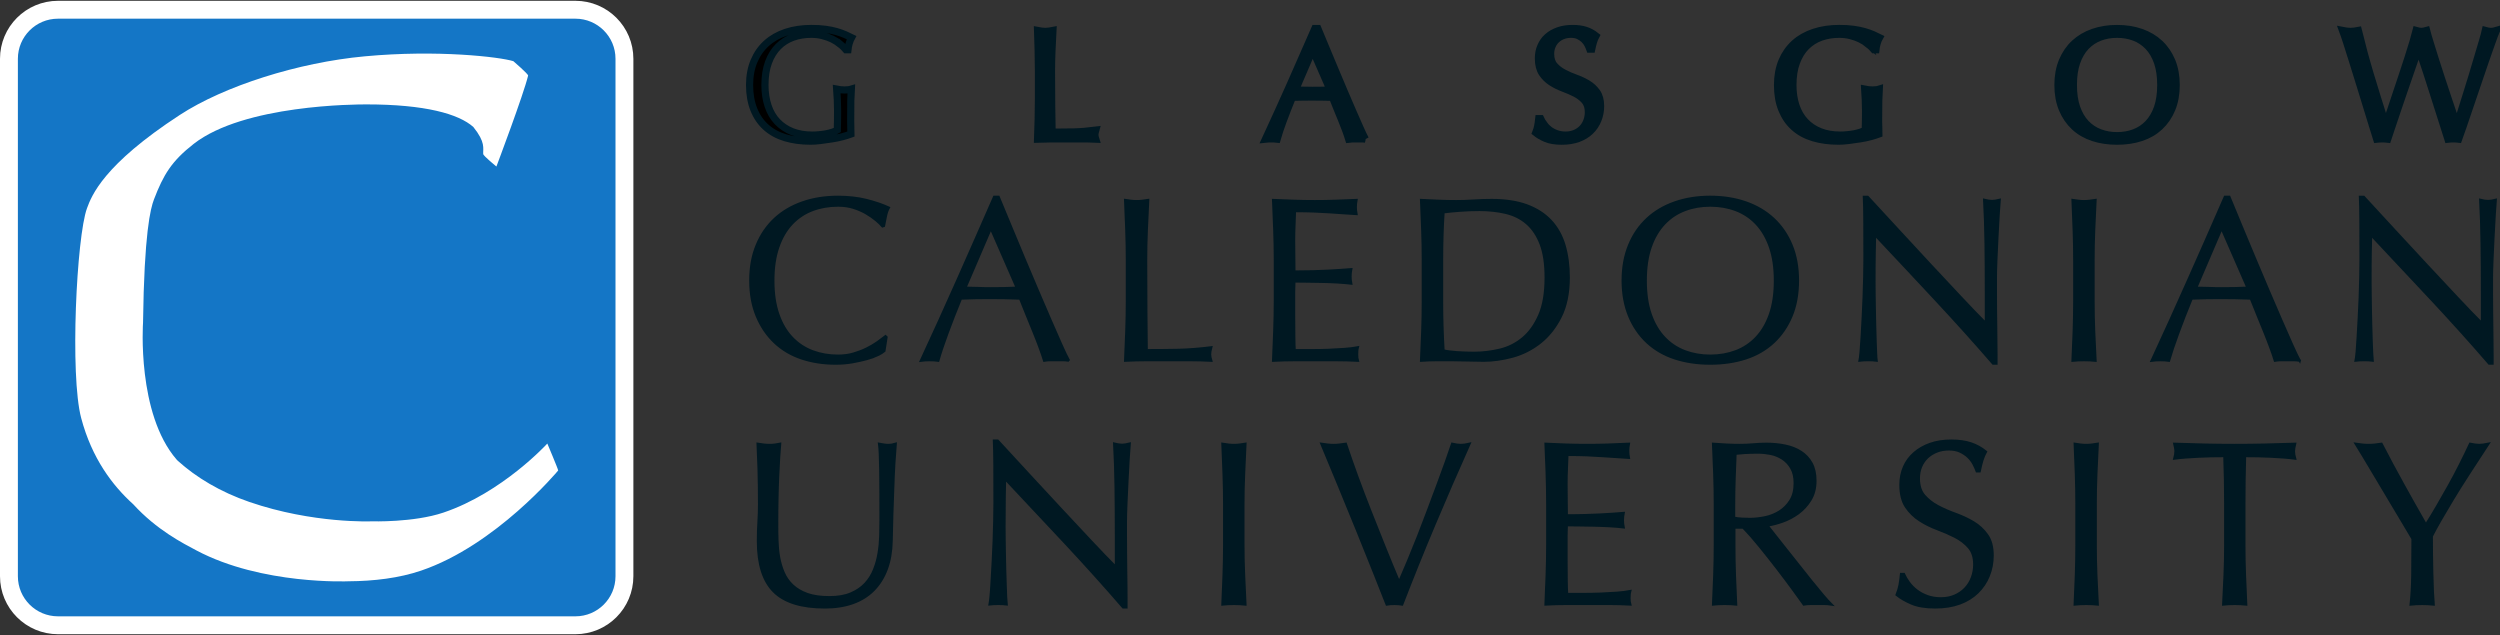
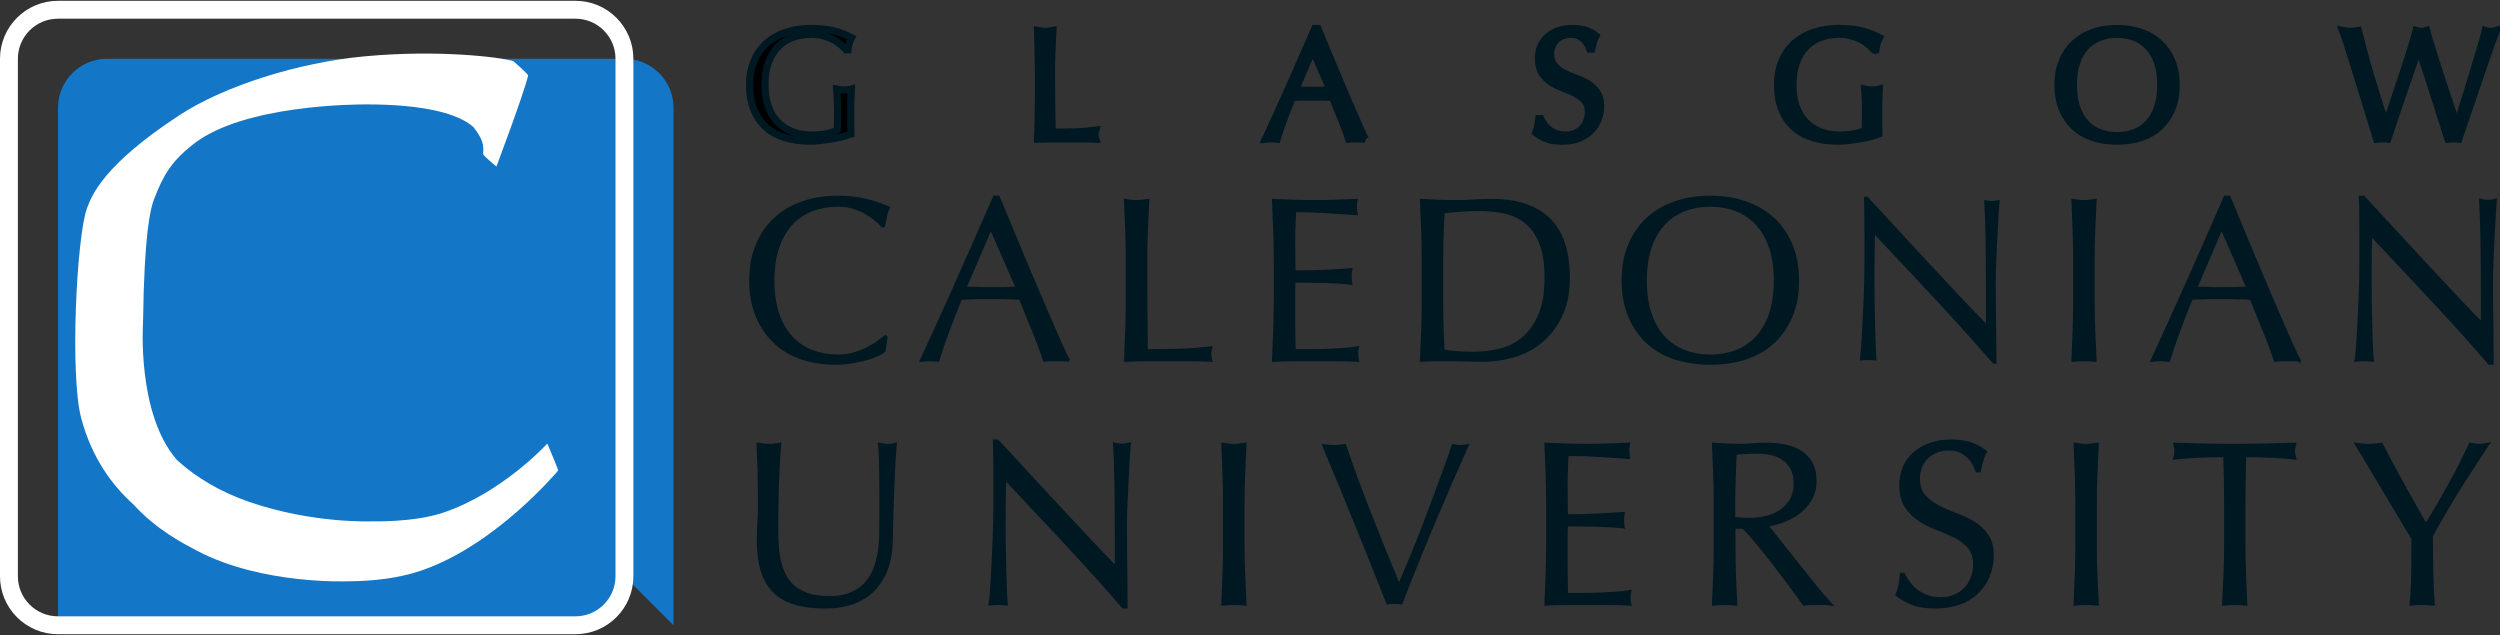
<svg xmlns="http://www.w3.org/2000/svg" version="1.0" width="500" height="127" id="svg2" xml:space="preserve">
  <rect width="100%" height="100%" fill="#333333" stroke="none" />
  <defs id="defs6" />
  <g transform="matrix(1.25,0,0,-1.25,-781.419,1053.035)" id="g12">
-     <path d="m 725.045,750.232 c 0,-4.336 -3.51,-7.846 -7.843,-7.846 l -82.785,0 c -4.338,0 -7.851,3.51 -7.851,7.846 l 0,82.79 c 0,4.336 3.513,7.847 7.851,7.847 l 82.785,0 c 4.333,0 7.843,-3.511 7.843,-7.847 l 0,-82.79" id="path254" style="fill:#1476c6;fill-opacity:1;fill-rule:nonzero;stroke:none" />
+     <path d="m 725.045,750.232 c 0,-4.336 -3.51,-7.846 -7.843,-7.846 l -82.785,0 l 0,82.79 c 0,4.336 3.513,7.847 7.851,7.847 l 82.785,0 c 4.333,0 7.843,-3.511 7.843,-7.847 l 0,-82.79" id="path254" style="fill:#1476c6;fill-opacity:1;fill-rule:nonzero;stroke:none" />
    <path d="m 725.045,750.232 c 0,-4.336 -3.51,-7.846 -7.843,-7.846 l -82.785,0 c -4.338,0 -7.851,3.51 -7.851,7.846 l 0,82.79 c 0,4.336 3.513,7.847 7.851,7.847 l 82.785,0 c 4.333,0 7.843,-3.511 7.843,-7.847 l 0,-82.79 z" id="path256" style="fill:none;stroke:#ffffff;stroke-width:2.861;stroke-linecap:butt;stroke-linejoin:miter;stroke-miterlimit:4;stroke-opacity:1;stroke-dasharray:none" />
    <path d="m 712.705,771.461 c 0,0 -7.163,-7.865 -16.637,-11.052 -4.769,-1.607 -11.46,-1.393 -11.46,-1.393 0,0 -9.365,-0.409 -19.58,3.102 -4.61,1.582 -8.487,3.911 -11.435,6.573 -0.06,0.066 -0.132,0.132 -0.195,0.2 -6.395,7.372 -5.378,21.892 -5.378,21.892 0.189,14.341 1.187,18.275 1.752,19.742 1.511,3.953 2.825,6.128 6.354,8.883 8.057,6.284 25.97,6.316 27.645,6.316 9.398,0 14.765,-1.527 17.101,-3.617 1.991,-2.482 1.525,-3.405 1.577,-4.319 0.012,-0.303 2.112,-2.006 2.112,-2.006 0,0 4.393,11.64 5.071,14.55 0.052,0.239 -2.361,2.309 -2.361,2.309 -2.177,0.671 -12.121,1.862 -23.79,0.773 -10.637,-0.982 -22.468,-4.741 -29.576,-9.378 -12.253,-7.988 -14.112,-12.921 -14.852,-14.932 -1.665,-4.533 -2.753,-26.711 -0.927,-33.57 1.706,-6.436 5.007,-10.794 8.326,-13.789 3.76,-4.119 7.953,-6.239 10.141,-7.402 10.473,-5.545 24.308,-4.92 24.308,-4.92 4.056,0.021 8.112,0.513 11.605,1.703 11.987,4.067 21.895,15.974 21.895,15.974 l 0.039,0.066 c 0,0.192 -1.733,4.295 -1.733,4.295" id="path258" style="fill:#ffffff;fill-opacity:1;fill-rule:nonzero;stroke:none" />
    <path d="m 765.574,785.619 c -0.494,-0.236 -1.078,-0.447 -1.763,-0.633 -0.685,-0.189 -1.453,-0.357 -2.301,-0.51 -0.85,-0.145 -1.733,-0.222 -2.655,-0.222 -1.974,0 -3.792,0.282 -5.465,0.839 -1.673,0.565 -3.115,1.42 -4.319,2.564 -1.215,1.152 -2.164,2.556 -2.847,4.21 -0.694,1.663 -1.031,3.548 -1.031,5.671 0,2.123 0.337,4.009 1.031,5.668 0.683,1.658 1.643,3.062 2.879,4.21 1.234,1.148 2.72,2.02 4.437,2.619 1.722,0.601 3.614,0.898 5.69,0.898 1.64,0 3.148,-0.17 4.506,-0.507 1.355,-0.339 2.562,-0.746 3.609,-1.224 -0.199,-0.347 -0.365,-0.821 -0.487,-1.419 -0.124,-0.597 -0.226,-1.097 -0.296,-1.499 l -0.223,-0.073 c -0.249,0.299 -0.602,0.635 -1.05,1.006 -0.447,0.379 -0.974,0.739 -1.572,1.089 -0.6,0.351 -1.272,0.643 -2.018,0.88 -0.751,0.233 -1.574,0.352 -2.468,0.352 -1.478,0 -2.841,-0.236 -4.102,-0.712 -1.259,-0.474 -2.353,-1.202 -3.291,-2.187 -0.935,-0.989 -1.667,-2.236 -2.186,-3.746 -0.524,-1.51 -0.79,-3.298 -0.79,-5.368 0,-2.075 0.266,-3.86 0.79,-5.372 0.518,-1.509 1.25,-2.754 2.186,-3.741 0.938,-0.987 2.032,-1.714 3.291,-2.191 1.262,-0.472 2.624,-0.71 4.102,-0.71 0.894,0 1.722,0.112 2.482,0.337 0.762,0.225 1.462,0.494 2.098,0.809 0.636,0.315 1.209,0.653 1.722,1.015 0.51,0.367 0.938,0.686 1.287,0.96 l 0.154,-0.148 -0.341,-2.208 c -0.227,-0.197 -0.576,-0.419 -1.059,-0.655" id="path260" style="fill:#ffffff;fill-opacity:1;fill-rule:nonzero;stroke:none" />
    <path d="m 765.574,785.619 c -0.494,-0.236 -1.078,-0.447 -1.763,-0.633 -0.685,-0.189 -1.453,-0.357 -2.301,-0.51 -0.85,-0.145 -1.733,-0.222 -2.655,-0.222 -1.974,0 -3.792,0.282 -5.465,0.839 -1.673,0.565 -3.115,1.42 -4.319,2.564 -1.215,1.152 -2.164,2.556 -2.847,4.21 -0.694,1.663 -1.031,3.548 -1.031,5.671 0,2.123 0.337,4.009 1.031,5.668 0.683,1.658 1.643,3.062 2.879,4.21 1.234,1.148 2.72,2.02 4.437,2.619 1.722,0.601 3.614,0.898 5.69,0.898 1.64,0 3.148,-0.17 4.506,-0.507 1.355,-0.339 2.562,-0.746 3.609,-1.224 -0.199,-0.347 -0.365,-0.821 -0.487,-1.419 -0.124,-0.597 -0.226,-1.097 -0.296,-1.499 l -0.223,-0.073 c -0.249,0.299 -0.602,0.635 -1.05,1.006 -0.447,0.379 -0.974,0.739 -1.572,1.089 -0.6,0.351 -1.272,0.643 -2.018,0.88 -0.751,0.233 -1.574,0.352 -2.468,0.352 -1.478,0 -2.841,-0.236 -4.102,-0.712 -1.259,-0.474 -2.353,-1.202 -3.291,-2.187 -0.935,-0.989 -1.667,-2.236 -2.186,-3.746 -0.524,-1.51 -0.79,-3.298 -0.79,-5.368 0,-2.075 0.266,-3.86 0.79,-5.372 0.518,-1.509 1.25,-2.754 2.186,-3.741 0.938,-0.987 2.032,-1.714 3.291,-2.191 1.262,-0.472 2.624,-0.71 4.102,-0.71 0.894,0 1.722,0.112 2.482,0.337 0.762,0.225 1.462,0.494 2.098,0.809 0.636,0.315 1.209,0.653 1.722,1.015 0.51,0.367 0.938,0.686 1.287,0.96 l 0.154,-0.148 -0.341,-2.208 c -0.227,-0.197 -0.576,-0.419 -1.059,-0.655 z" id="path262" style="fill:#001822;fill-opacity:1;stroke:#001822;stroke-width:0.372;stroke-linecap:butt;stroke-linejoin:miter;stroke-miterlimit:4;stroke-opacity:1;stroke-dasharray:none" />
    <path d="m 779.59,796.387 c 0.65,0 1.324,-0.016 2.026,-0.048 0.696,-0.033 1.366,-0.044 2.019,-0.044 0.694,0 1.399,0 2.095,0.019 0.696,0.019 1.396,0.037 2.095,0.072 l -4.155,9.502 -4.08,-9.502 z m 16.582,-11.664 c -0.354,0.06 -0.685,0.088 -0.995,0.088 -0.312,0 -0.642,0 -0.993,0 -0.351,0 -0.68,0 -0.99,0 -0.315,0 -0.644,-0.028 -0.99,-0.088 -0.178,0.57 -0.414,1.267 -0.713,2.079 -0.298,0.814 -0.63,1.665 -0.993,2.553 -0.361,0.889 -0.726,1.791 -1.102,2.704 -0.369,0.908 -0.723,1.782 -1.047,2.607 -0.798,0.03 -1.609,0.052 -2.432,0.071 -0.823,0.012 -1.646,0.021 -2.468,0.021 -0.774,0 -1.536,-0.009 -2.284,-0.021 -0.748,-0.019 -1.508,-0.041 -2.282,-0.071 -0.797,-1.951 -1.522,-3.811 -2.172,-5.575 -0.647,-1.763 -1.136,-3.222 -1.453,-4.369 -0.431,0.06 -0.889,0.088 -1.387,0.088 -0.497,0 -0.96,-0.028 -1.389,-0.088 2.025,4.363 3.993,8.708 5.915,13.03 1.919,4.318 3.85,8.713 5.803,13.18 l 0.705,0 c 0.601,-1.447 1.248,-3.015 1.95,-4.698 0.696,-1.685 1.41,-3.391 2.13,-5.115 0.725,-1.721 1.449,-3.431 2.172,-5.13 0.724,-1.696 1.401,-3.276 2.037,-4.735 0.636,-1.462 1.21,-2.767 1.717,-3.911 0.515,-1.152 0.932,-2.027 1.261,-2.622" id="path264" style="fill:#001822;fill-opacity:1;fill-rule:nonzero;stroke:none" />
    <path d="m 779.59,796.387 c 0.65,0 1.324,-0.016 2.026,-0.048 0.696,-0.033 1.366,-0.044 2.019,-0.044 0.694,0 1.399,0 2.095,0.019 0.696,0.019 1.396,0.037 2.095,0.072 l -4.155,9.502 -4.08,-9.502 z m 16.582,-11.664 c -0.354,0.06 -0.685,0.088 -0.995,0.088 -0.312,0 -0.642,0 -0.993,0 -0.351,0 -0.68,0 -0.99,0 -0.315,0 -0.644,-0.028 -0.99,-0.088 -0.178,0.57 -0.414,1.267 -0.713,2.079 -0.298,0.814 -0.63,1.665 -0.993,2.553 -0.361,0.889 -0.726,1.791 -1.102,2.704 -0.369,0.908 -0.723,1.782 -1.047,2.607 -0.798,0.03 -1.609,0.052 -2.432,0.071 -0.823,0.012 -1.646,0.021 -2.468,0.021 -0.774,0 -1.536,-0.009 -2.284,-0.021 -0.748,-0.019 -1.508,-0.041 -2.282,-0.071 -0.797,-1.951 -1.522,-3.811 -2.172,-5.575 -0.647,-1.763 -1.136,-3.222 -1.453,-4.369 -0.431,0.06 -0.889,0.088 -1.387,0.088 -0.497,0 -0.96,-0.028 -1.389,-0.088 2.025,4.363 3.993,8.708 5.915,13.03 1.919,4.318 3.85,8.713 5.803,13.18 l 0.705,0 c 0.601,-1.447 1.248,-3.015 1.95,-4.698 0.696,-1.685 1.41,-3.391 2.13,-5.115 0.725,-1.721 1.449,-3.431 2.172,-5.13 0.724,-1.696 1.401,-3.276 2.037,-4.735 0.636,-1.462 1.21,-2.767 1.717,-3.911 0.515,-1.152 0.932,-2.027 1.261,-2.622 z" id="path266" style="fill:none;stroke:#001822;stroke-width:0.372;stroke-linecap:butt;stroke-linejoin:miter;stroke-miterlimit:4;stroke-opacity:1;stroke-dasharray:none" />
    <path d="m 805.354,805.578 c -0.057,1.582 -0.119,3.198 -0.191,4.844 0.323,-0.048 0.639,-0.092 0.938,-0.13 0.302,-0.04 0.598,-0.056 0.899,-0.056 0.299,0 0.604,0.016 0.9,0.056 0.299,0.039 0.609,0.082 0.938,0.13 -0.083,-1.644 -0.159,-3.257 -0.225,-4.839 -0.069,-1.582 -0.104,-3.198 -0.104,-4.84 0,-3.14 0.009,-5.862 0.032,-8.167 0.025,-2.306 0.041,-4.368 0.06,-6.183 1.775,0 3.472,0.014 5.093,0.049 1.617,0.039 3.364,0.173 5.234,0.411 -0.122,-0.452 -0.185,-0.823 -0.185,-1.124 0,-0.274 0.063,-0.614 0.185,-1.006 -1.143,0.06 -2.291,0.088 -3.438,0.088 -1.149,0 -2.297,0 -3.444,0 -1.198,0 -2.345,0 -3.453,0 -1.105,0 -2.248,-0.028 -3.43,-0.088 0.072,1.544 0.133,3.115 0.191,4.709 0.057,1.596 0.091,3.217 0.091,4.866 l 0,6.435 c 0,1.645 -0.034,3.261 -0.091,4.846" id="path268" style="fill:#001822;fill-opacity:1;fill-rule:nonzero;stroke:none" />
    <path d="m 805.354,805.578 c -0.057,1.582 -0.119,3.198 -0.191,4.844 0.323,-0.048 0.639,-0.092 0.938,-0.13 0.302,-0.04 0.598,-0.056 0.899,-0.056 0.299,0 0.604,0.016 0.9,0.056 0.299,0.039 0.609,0.082 0.938,0.13 -0.083,-1.644 -0.159,-3.257 -0.225,-4.839 -0.069,-1.582 -0.104,-3.198 -0.104,-4.84 0,-3.14 0.009,-5.862 0.032,-8.167 0.025,-2.306 0.041,-4.368 0.06,-6.183 1.775,0 3.472,0.014 5.093,0.049 1.617,0.039 3.364,0.173 5.234,0.411 -0.122,-0.452 -0.185,-0.823 -0.185,-1.124 0,-0.274 0.063,-0.614 0.185,-1.006 -1.143,0.06 -2.291,0.088 -3.438,0.088 -1.149,0 -2.297,0 -3.444,0 -1.198,0 -2.345,0 -3.453,0 -1.105,0 -2.248,-0.028 -3.43,-0.088 0.072,1.544 0.133,3.115 0.191,4.709 0.057,1.596 0.091,3.217 0.091,4.866 l 0,6.435 c 0,1.645 -0.034,3.261 -0.091,4.846 z" id="path270" style="fill:#001822;fill-opacity:1;stroke:#001822;stroke-width:0.372;stroke-linecap:butt;stroke-linejoin:miter;stroke-miterlimit:4;stroke-opacity:1;stroke-dasharray:none" />
    <path d="m 829.028,805.634 c -0.055,1.596 -0.124,3.192 -0.191,4.788 1.113,-0.048 2.221,-0.092 3.326,-0.13 1.102,-0.04 2.218,-0.056 3.343,-0.056 1.118,0 2.23,0.016 3.329,0.056 1.097,0.039 2.204,0.082 3.329,0.13 -0.072,-0.374 -0.112,-0.743 -0.112,-1.115 0,-0.373 0.041,-0.745 0.112,-1.116 -0.799,0.047 -1.528,0.095 -2.189,0.141 -0.661,0.049 -1.358,0.097 -2.095,0.144 -0.734,0.049 -1.544,0.089 -2.416,0.125 -0.872,0.039 -1.919,0.055 -3.142,0.055 -0.023,-0.795 -0.046,-1.559 -0.083,-2.28 -0.035,-0.725 -0.055,-1.545 -0.055,-2.465 0,-0.973 0.009,-1.924 0.025,-2.841 0.014,-0.926 0.021,-1.621 0.021,-2.095 1.105,0 2.084,0.014 2.961,0.037 0.866,0.025 1.667,0.054 2.391,0.09 0.725,0.04 1.39,0.078 2.002,0.117 0.611,0.036 1.188,0.081 1.738,0.128 -0.074,-0.372 -0.112,-0.757 -0.112,-1.159 0,-0.376 0.038,-0.747 0.112,-1.122 -0.644,0.076 -1.401,0.133 -2.259,0.188 -0.863,0.048 -1.726,0.078 -2.586,0.092 -0.861,0.014 -1.67,0.025 -2.429,0.038 -0.76,0.014 -1.366,0.016 -1.818,0.016 0,-0.221 -0.007,-0.467 -0.021,-0.728 -0.016,-0.263 -0.025,-0.59 -0.025,-0.986 l 0,-1.458 0,-2.239 c 0,-1.42 0.009,-2.586 0.025,-3.51 0.014,-0.919 0.035,-1.618 0.066,-2.087 0.823,0 1.698,0 2.621,0 0.946,0 1.879,0.014 2.786,0.049 0.911,0.039 1.772,0.085 2.581,0.145 0.809,0.06 1.516,0.146 2.117,0.266 -0.049,-0.178 -0.081,-0.37 -0.096,-0.581 -0.012,-0.214 -0.016,-0.406 -0.016,-0.579 0,-0.403 0.038,-0.721 0.112,-0.971 -1.125,0.06 -2.244,0.088 -3.349,0.088 -1.111,0 -2.239,0 -3.387,0 -1.151,0 -2.282,0 -3.406,0 -1.126,0 -2.256,-0.028 -3.402,-0.088 0.067,1.596 0.136,3.184 0.191,4.766 0.057,1.582 0.091,3.196 0.091,4.847 l 0,6.432 c 0,1.648 -0.034,3.267 -0.091,4.866" id="path272" style="fill:#001822;fill-opacity:1;fill-rule:nonzero;stroke:none" />
    <path d="m 829.028,805.634 c -0.055,1.596 -0.124,3.192 -0.191,4.788 1.113,-0.048 2.221,-0.092 3.326,-0.13 1.102,-0.04 2.218,-0.056 3.343,-0.056 1.118,0 2.23,0.016 3.329,0.056 1.097,0.039 2.204,0.082 3.329,0.13 -0.072,-0.374 -0.112,-0.743 -0.112,-1.115 0,-0.373 0.041,-0.745 0.112,-1.116 -0.799,0.047 -1.528,0.095 -2.189,0.141 -0.661,0.049 -1.358,0.097 -2.095,0.144 -0.734,0.049 -1.544,0.089 -2.416,0.125 -0.872,0.039 -1.919,0.055 -3.142,0.055 -0.023,-0.795 -0.046,-1.559 -0.083,-2.28 -0.035,-0.725 -0.055,-1.545 -0.055,-2.465 0,-0.973 0.009,-1.924 0.025,-2.841 0.014,-0.926 0.021,-1.621 0.021,-2.095 1.105,0 2.084,0.014 2.961,0.037 0.866,0.025 1.667,0.054 2.391,0.09 0.725,0.04 1.39,0.078 2.002,0.117 0.611,0.036 1.188,0.081 1.738,0.128 -0.074,-0.372 -0.112,-0.757 -0.112,-1.159 0,-0.376 0.038,-0.747 0.112,-1.122 -0.644,0.076 -1.401,0.133 -2.259,0.188 -0.863,0.048 -1.726,0.078 -2.586,0.092 -0.861,0.014 -1.67,0.025 -2.429,0.038 -0.76,0.014 -1.366,0.016 -1.818,0.016 0,-0.221 -0.007,-0.467 -0.021,-0.728 -0.016,-0.263 -0.025,-0.59 -0.025,-0.986 l 0,-1.458 0,-2.239 c 0,-1.42 0.009,-2.586 0.025,-3.51 0.014,-0.919 0.035,-1.618 0.066,-2.087 0.823,0 1.698,0 2.621,0 0.946,0 1.879,0.014 2.786,0.049 0.911,0.039 1.772,0.085 2.581,0.145 0.809,0.06 1.516,0.146 2.117,0.266 -0.049,-0.178 -0.081,-0.37 -0.096,-0.581 -0.012,-0.214 -0.016,-0.406 -0.016,-0.579 0,-0.403 0.038,-0.721 0.112,-0.971 -1.125,0.06 -2.244,0.088 -3.349,0.088 -1.111,0 -2.239,0 -3.387,0 -1.151,0 -2.282,0 -3.406,0 -1.126,0 -2.256,-0.028 -3.402,-0.088 0.067,1.596 0.136,3.184 0.191,4.766 0.057,1.582 0.091,3.196 0.091,4.847 l 0,6.432 c 0,1.648 -0.034,3.267 -0.091,4.866 z" id="path274" style="fill:#001822;fill-opacity:1;stroke:#001822;stroke-width:0.372;stroke-linecap:butt;stroke-linejoin:miter;stroke-miterlimit:4;stroke-opacity:1;stroke-dasharray:none" />
    <path d="m 856.092,786.349 c 0.527,-0.126 1.234,-0.216 2.127,-0.283 0.9,-0.057 1.821,-0.093 2.767,-0.093 1.372,0 2.736,0.165 4.108,0.488 1.368,0.326 2.592,0.935 3.677,1.835 1.086,0.897 1.966,2.125 2.65,3.686 0.688,1.558 1.028,3.571 1.028,6.042 0,2.171 -0.263,3.957 -0.797,5.354 -0.538,1.396 -1.272,2.501 -2.21,3.311 -0.931,0.809 -2.044,1.371 -3.34,1.684 -1.292,0.309 -2.715,0.469 -4.257,0.469 -1.12,0 -2.164,-0.041 -3.137,-0.117 -0.973,-0.07 -1.844,-0.158 -2.616,-0.258 -0.077,-1.2 -0.135,-2.453 -0.175,-3.763 -0.036,-1.311 -0.058,-2.635 -0.058,-3.987 l 0,-6.438 c 0,-2.694 0.076,-5.337 0.233,-7.932 z m -3.387,19.229 c -0.054,1.582 -0.124,3.198 -0.192,4.844 0.946,-0.048 1.89,-0.092 2.819,-0.13 0.935,-0.04 1.876,-0.056 2.818,-0.056 0.949,0 1.89,0.032 2.825,0.095 0.935,0.06 1.873,0.092 2.819,0.092 2.195,0 4.067,-0.288 5.625,-0.857 1.552,-0.576 2.831,-1.396 3.825,-2.454 0.998,-1.061 1.729,-2.359 2.192,-3.891 0.452,-1.532 0.691,-3.261 0.691,-5.179 0,-2.497 -0.433,-4.599 -1.292,-6.305 -0.861,-1.709 -1.954,-3.085 -3.287,-4.136 -1.334,-1.048 -2.804,-1.788 -4.41,-2.227 -1.605,-0.433 -3.142,-0.65 -4.609,-0.65 -0.845,0 -1.686,0.014 -2.505,0.044 -0.824,0.03 -1.655,0.044 -2.503,0.044 -0.85,0 -1.681,0 -2.506,0 -0.817,0 -1.651,-0.028 -2.501,-0.088 0.069,1.544 0.138,3.115 0.192,4.709 0.06,1.596 0.087,3.217 0.087,4.866 l 0,6.435 c 0,1.645 -0.027,3.261 -0.087,4.846" id="path276" style="fill:#001822;fill-opacity:1;fill-rule:nonzero;stroke:none" />
    <path d="m 856.092,786.349 c 0.527,-0.126 1.234,-0.216 2.127,-0.283 0.9,-0.057 1.821,-0.093 2.767,-0.093 1.372,0 2.736,0.165 4.108,0.488 1.368,0.326 2.592,0.935 3.677,1.835 1.086,0.897 1.966,2.125 2.65,3.686 0.688,1.558 1.028,3.571 1.028,6.042 0,2.171 -0.263,3.957 -0.797,5.354 -0.538,1.396 -1.272,2.501 -2.21,3.311 -0.931,0.809 -2.044,1.371 -3.34,1.684 -1.292,0.309 -2.715,0.469 -4.257,0.469 -1.12,0 -2.164,-0.041 -3.137,-0.117 -0.973,-0.07 -1.844,-0.158 -2.616,-0.258 -0.077,-1.2 -0.135,-2.453 -0.175,-3.763 -0.036,-1.311 -0.058,-2.635 -0.058,-3.987 l 0,-6.438 c 0,-2.694 0.076,-5.337 0.233,-7.932 z m -3.387,19.229 c -0.054,1.582 -0.124,3.198 -0.192,4.844 0.946,-0.048 1.89,-0.092 2.819,-0.13 0.935,-0.04 1.876,-0.056 2.818,-0.056 0.949,0 1.89,0.032 2.825,0.095 0.935,0.06 1.873,0.092 2.819,0.092 2.195,0 4.067,-0.288 5.625,-0.857 1.552,-0.576 2.831,-1.396 3.825,-2.454 0.998,-1.061 1.729,-2.359 2.192,-3.891 0.452,-1.532 0.691,-3.261 0.691,-5.179 0,-2.497 -0.433,-4.599 -1.292,-6.305 -0.861,-1.709 -1.954,-3.085 -3.287,-4.136 -1.334,-1.048 -2.804,-1.788 -4.41,-2.227 -1.605,-0.433 -3.142,-0.65 -4.609,-0.65 -0.845,0 -1.686,0.014 -2.505,0.044 -0.824,0.03 -1.655,0.044 -2.503,0.044 -0.85,0 -1.681,0 -2.506,0 -0.817,0 -1.651,-0.028 -2.501,-0.088 0.069,1.544 0.138,3.115 0.192,4.709 0.06,1.596 0.087,3.217 0.087,4.866 l 0,6.435 c 0,1.645 -0.027,3.261 -0.087,4.846 z" id="path278" style="fill:#001822;fill-opacity:1;stroke:#001822;stroke-width:0.372;stroke-linecap:butt;stroke-linejoin:miter;stroke-miterlimit:4;stroke-opacity:1;stroke-dasharray:none" />
    <path d="m 908.342,802.893 c -0.521,1.51 -1.254,2.758 -2.189,3.746 -0.935,0.985 -2.026,1.713 -3.288,2.187 -1.264,0.476 -2.627,0.712 -4.097,0.712 -1.445,0 -2.8,-0.236 -4.052,-0.712 -1.265,-0.474 -2.362,-1.202 -3.294,-2.187 -0.935,-0.989 -1.671,-2.236 -2.192,-3.746 -0.524,-1.51 -0.784,-3.298 -0.784,-5.368 0,-2.075 0.26,-3.86 0.784,-5.372 0.521,-1.509 1.257,-2.754 2.192,-3.741 0.932,-0.987 2.029,-1.714 3.294,-2.191 1.252,-0.472 2.607,-0.71 4.052,-0.71 1.47,0 2.833,0.239 4.097,0.71 1.262,0.477 2.353,1.204 3.288,2.191 0.935,0.987 1.668,2.232 2.189,3.741 0.526,1.513 0.786,3.298 0.786,5.372 0,2.07 -0.26,3.858 -0.786,5.368 z m -22.54,0.313 c 0.682,1.658 1.648,3.062 2.88,4.21 1.237,1.148 2.714,2.02 4.437,2.619 1.719,0.601 3.603,0.898 5.648,0.898 2.068,0 3.965,-0.297 5.688,-0.898 1.723,-0.599 3.2,-1.471 4.434,-2.619 1.234,-1.148 2.195,-2.552 2.885,-4.21 0.685,-1.659 1.025,-3.546 1.025,-5.668 0,-2.123 -0.34,-4.008 -1.025,-5.671 -0.691,-1.654 -1.651,-3.058 -2.885,-4.21 -1.234,-1.144 -2.711,-1.999 -4.434,-2.564 -1.723,-0.557 -3.62,-0.839 -5.688,-0.839 -2.046,0 -3.93,0.282 -5.648,0.839 -1.723,0.565 -3.2,1.42 -4.437,2.564 -1.231,1.152 -2.197,2.556 -2.88,4.21 -0.682,1.663 -1.031,3.548 -1.031,5.671 0,2.123 0.348,4.009 1.031,5.668" id="path280" style="fill:#001822;fill-opacity:1;fill-rule:nonzero;stroke:none" />
    <path d="m 908.342,802.893 c -0.521,1.51 -1.254,2.758 -2.189,3.746 -0.935,0.985 -2.026,1.713 -3.288,2.187 -1.264,0.476 -2.627,0.712 -4.097,0.712 -1.445,0 -2.8,-0.236 -4.052,-0.712 -1.265,-0.474 -2.362,-1.202 -3.294,-2.187 -0.935,-0.989 -1.671,-2.236 -2.192,-3.746 -0.524,-1.51 -0.784,-3.298 -0.784,-5.368 0,-2.075 0.26,-3.86 0.784,-5.372 0.521,-1.509 1.257,-2.754 2.192,-3.741 0.932,-0.987 2.029,-1.714 3.294,-2.191 1.252,-0.472 2.607,-0.71 4.052,-0.71 1.47,0 2.833,0.239 4.097,0.71 1.262,0.477 2.353,1.204 3.288,2.191 0.935,0.987 1.668,2.232 2.189,3.741 0.526,1.513 0.786,3.298 0.786,5.372 0,2.07 -0.26,3.858 -0.786,5.368 z m -22.54,0.313 c 0.682,1.658 1.648,3.062 2.88,4.21 1.237,1.148 2.714,2.02 4.437,2.619 1.719,0.601 3.603,0.898 5.648,0.898 2.068,0 3.965,-0.297 5.688,-0.898 1.723,-0.599 3.2,-1.471 4.434,-2.619 1.234,-1.148 2.195,-2.552 2.885,-4.21 0.685,-1.659 1.025,-3.546 1.025,-5.668 0,-2.123 -0.34,-4.008 -1.025,-5.671 -0.691,-1.654 -1.651,-3.058 -2.885,-4.21 -1.234,-1.144 -2.711,-1.999 -4.434,-2.564 -1.723,-0.557 -3.62,-0.839 -5.688,-0.839 -2.046,0 -3.93,0.282 -5.648,0.839 -1.723,0.565 -3.2,1.42 -4.437,2.564 -1.231,1.152 -2.197,2.556 -2.88,4.21 -0.682,1.663 -1.031,3.548 -1.031,5.671 0,2.123 0.348,4.009 1.031,5.668 z" id="path282" style="fill:none;stroke:#001822;stroke-width:0.372;stroke-linecap:butt;stroke-linejoin:miter;stroke-miterlimit:4;stroke-opacity:1;stroke-dasharray:none" />
    <path d="m 934.867,794.449 c -3.246,3.481 -6.485,6.945 -9.732,10.384 -0.023,-0.699 -0.048,-1.63 -0.06,-2.806 -0.025,-1.171 -0.034,-2.77 -0.034,-4.788 0,-0.527 0.007,-1.175 0.016,-1.947 0.016,-0.773 0.024,-1.588 0.038,-2.434 0.012,-0.847 0.034,-1.708 0.057,-2.58 0.023,-0.875 0.049,-1.687 0.072,-2.433 0.028,-0.749 0.052,-1.404 0.077,-1.966 0.021,-0.562 0.049,-0.938 0.079,-1.138 -0.406,0.052 -0.841,0.074 -1.316,0.074 -0.503,0 -0.969,-0.023 -1.39,-0.074 0.049,0.25 0.11,0.708 0.167,1.382 0.063,0.675 0.115,1.484 0.17,2.416 0.046,0.932 0.104,1.953 0.167,3.047 0.06,1.097 0.112,2.197 0.147,3.294 0.039,1.095 0.069,2.171 0.097,3.221 0.024,1.042 0.038,1.979 0.038,2.801 0,2.397 0,4.454 -0.016,6.174 -0.009,1.724 -0.035,3.009 -0.079,3.854 l 0.598,0 c 1.522,-1.644 3.148,-3.412 4.88,-5.295 1.733,-1.88 3.453,-3.739 5.161,-5.575 1.709,-1.832 3.332,-3.566 4.865,-5.199 1.53,-1.635 2.869,-3.025 4.014,-4.172 l 0,5.087 c 0,2.622 -0.014,5.173 -0.046,7.654 -0.035,2.483 -0.112,4.821 -0.227,7.016 0.496,-0.125 0.921,-0.187 1.266,-0.187 0.293,0 0.696,0.061 1.196,0.187 -0.052,-0.548 -0.11,-1.374 -0.17,-2.47 -0.063,-1.1 -0.129,-2.272 -0.192,-3.516 -0.06,-1.25 -0.124,-2.475 -0.17,-3.669 -0.052,-1.197 -0.072,-2.161 -0.072,-2.88 0,-0.625 0,-1.374 0,-2.247 0,-0.847 0.005,-1.732 0.012,-2.657 0.014,-0.922 0.026,-1.852 0.035,-2.784 0.012,-0.938 0.021,-1.807 0.025,-2.616 0.016,-0.812 0.021,-1.522 0.021,-2.12 0,-0.546 0,-0.96 0,-1.234 l -0.527,0 c -2.873,3.318 -5.925,6.716 -9.17,10.196" id="path284" style="fill:#001822;fill-opacity:1;fill-rule:nonzero;stroke:none" />
-     <path d="m 934.867,794.449 c -3.246,3.481 -6.485,6.945 -9.732,10.384 -0.023,-0.699 -0.048,-1.63 -0.06,-2.806 -0.025,-1.171 -0.034,-2.77 -0.034,-4.788 0,-0.527 0.007,-1.175 0.016,-1.947 0.016,-0.773 0.024,-1.588 0.038,-2.434 0.012,-0.847 0.034,-1.708 0.057,-2.58 0.023,-0.875 0.049,-1.687 0.072,-2.433 0.028,-0.749 0.052,-1.404 0.077,-1.966 0.021,-0.562 0.049,-0.938 0.079,-1.138 -0.406,0.052 -0.841,0.074 -1.316,0.074 -0.503,0 -0.969,-0.023 -1.39,-0.074 0.049,0.25 0.11,0.708 0.167,1.382 0.063,0.675 0.115,1.484 0.17,2.416 0.046,0.932 0.104,1.953 0.167,3.047 0.06,1.097 0.112,2.197 0.147,3.294 0.039,1.095 0.069,2.171 0.097,3.221 0.024,1.042 0.038,1.979 0.038,2.801 0,2.397 0,4.454 -0.016,6.174 -0.009,1.724 -0.035,3.009 -0.079,3.854 l 0.598,0 c 1.522,-1.644 3.148,-3.412 4.88,-5.295 1.733,-1.88 3.453,-3.739 5.161,-5.575 1.709,-1.832 3.332,-3.566 4.865,-5.199 1.53,-1.635 2.869,-3.025 4.014,-4.172 l 0,5.087 c 0,2.622 -0.014,5.173 -0.046,7.654 -0.035,2.483 -0.112,4.821 -0.227,7.016 0.496,-0.125 0.921,-0.187 1.266,-0.187 0.293,0 0.696,0.061 1.196,0.187 -0.052,-0.548 -0.11,-1.374 -0.17,-2.47 -0.063,-1.1 -0.129,-2.272 -0.192,-3.516 -0.06,-1.25 -0.124,-2.475 -0.17,-3.669 -0.052,-1.197 -0.072,-2.161 -0.072,-2.88 0,-0.625 0,-1.374 0,-2.247 0,-0.847 0.005,-1.732 0.012,-2.657 0.014,-0.922 0.026,-1.852 0.035,-2.784 0.012,-0.938 0.021,-1.807 0.025,-2.616 0.016,-0.812 0.021,-1.522 0.021,-2.12 0,-0.546 0,-0.96 0,-1.234 l -0.527,0 c -2.873,3.318 -5.925,6.716 -9.17,10.196 z" id="path286" style="fill:none;stroke:#001822;stroke-width:0.372;stroke-linecap:butt;stroke-linejoin:miter;stroke-miterlimit:4;stroke-opacity:1;stroke-dasharray:none" />
    <path d="m 956.938,805.578 c -0.063,1.582 -0.126,3.198 -0.192,4.844 0.322,-0.048 0.636,-0.092 0.935,-0.13 0.305,-0.04 0.598,-0.056 0.897,-0.056 0.302,0 0.601,0.016 0.9,0.056 0.301,0.039 0.614,0.082 0.935,0.13 -0.08,-1.647 -0.152,-3.262 -0.223,-4.844 -0.066,-1.585 -0.098,-3.2 -0.098,-4.846 l 0,-6.435 c 0,-1.648 0.032,-3.27 0.098,-4.866 0.072,-1.593 0.143,-3.165 0.223,-4.709 -0.574,0.06 -1.182,0.088 -1.835,0.088 -0.645,0 -1.259,-0.028 -1.832,-0.088 0.066,1.544 0.129,3.115 0.192,4.709 0.054,1.596 0.087,3.217 0.087,4.866 l 0,6.435 c 0,1.645 -0.032,3.261 -0.087,4.846" id="path288" style="fill:#001822;fill-opacity:1;fill-rule:nonzero;stroke:none" />
    <path d="m 956.938,805.578 c -0.063,1.582 -0.126,3.198 -0.192,4.844 0.322,-0.048 0.636,-0.092 0.935,-0.13 0.305,-0.04 0.598,-0.056 0.897,-0.056 0.302,0 0.601,0.016 0.9,0.056 0.301,0.039 0.614,0.082 0.935,0.13 -0.08,-1.647 -0.152,-3.262 -0.223,-4.844 -0.066,-1.585 -0.098,-3.2 -0.098,-4.846 l 0,-6.435 c 0,-1.648 0.032,-3.27 0.098,-4.866 0.072,-1.593 0.143,-3.165 0.223,-4.709 -0.574,0.06 -1.182,0.088 -1.835,0.088 -0.645,0 -1.259,-0.028 -1.832,-0.088 0.066,1.544 0.129,3.115 0.192,4.709 0.054,1.596 0.087,3.217 0.087,4.866 l 0,6.435 c 0,1.645 -0.032,3.261 -0.087,4.846 z" id="path290" style="fill:#001822;fill-opacity:1;stroke:#001822;stroke-width:0.372;stroke-linecap:butt;stroke-linejoin:miter;stroke-miterlimit:4;stroke-opacity:1;stroke-dasharray:none" />
    <path d="m 976.517,796.387 c 0.644,0 1.32,-0.016 2.019,-0.048 0.696,-0.033 1.37,-0.044 2.015,-0.044 0.705,0 1.399,0 2.098,0.019 0.698,0.019 1.4,0.037 2.096,0.072 l -4.152,9.502 -4.076,-9.502 z m 16.572,-11.664 c -0.348,0.06 -0.68,0.088 -0.99,0.088 -0.31,0 -0.644,0 -0.993,0 -0.348,0 -0.678,0 -0.993,0 -0.313,0 -0.642,-0.028 -0.993,-0.088 -0.17,0.57 -0.412,1.267 -0.713,2.079 -0.299,0.814 -0.625,1.665 -0.987,2.553 -0.365,0.889 -0.73,1.791 -1.102,2.704 -0.376,0.908 -0.722,1.782 -1.048,2.607 -0.802,0.03 -1.61,0.052 -2.433,0.071 -0.826,0.012 -1.648,0.021 -2.475,0.021 -0.771,0 -1.533,-0.009 -2.277,-0.021 -0.746,-0.019 -1.508,-0.041 -2.282,-0.071 -0.8,-1.951 -1.523,-3.811 -2.169,-5.575 -0.649,-1.763 -1.134,-3.222 -1.463,-4.369 -0.42,0.06 -0.883,0.088 -1.377,0.088 -0.504,0 -0.967,-0.028 -1.39,-0.088 2.023,4.363 3.993,8.708 5.91,13.03 1.925,4.318 3.856,8.713 5.803,13.18 l 0.709,0 c 0.595,-1.447 1.251,-3.015 1.945,-4.698 0.699,-1.685 1.407,-3.391 2.134,-5.115 0.72,-1.721 1.442,-3.431 2.169,-5.13 0.723,-1.696 1.404,-3.276 2.04,-4.735 0.639,-1.462 1.212,-2.767 1.721,-3.911 0.514,-1.152 0.931,-2.027 1.254,-2.622" id="path292" style="fill:#001822;fill-opacity:1;fill-rule:nonzero;stroke:none" />
    <path d="m 976.517,796.387 c 0.644,0 1.32,-0.016 2.019,-0.048 0.696,-0.033 1.37,-0.044 2.015,-0.044 0.705,0 1.399,0 2.098,0.019 0.698,0.019 1.4,0.037 2.096,0.072 l -4.152,9.502 -4.076,-9.502 z m 16.572,-11.664 c -0.348,0.06 -0.68,0.088 -0.99,0.088 -0.31,0 -0.644,0 -0.993,0 -0.348,0 -0.678,0 -0.993,0 -0.313,0 -0.642,-0.028 -0.993,-0.088 -0.17,0.57 -0.412,1.267 -0.713,2.079 -0.299,0.814 -0.625,1.665 -0.987,2.553 -0.365,0.889 -0.73,1.791 -1.102,2.704 -0.376,0.908 -0.722,1.782 -1.048,2.607 -0.802,0.03 -1.61,0.052 -2.433,0.071 -0.826,0.012 -1.648,0.021 -2.475,0.021 -0.771,0 -1.533,-0.009 -2.277,-0.021 -0.746,-0.019 -1.508,-0.041 -2.282,-0.071 -0.8,-1.951 -1.523,-3.811 -2.169,-5.575 -0.649,-1.763 -1.134,-3.222 -1.463,-4.369 -0.42,0.06 -0.883,0.088 -1.377,0.088 -0.504,0 -0.967,-0.028 -1.39,-0.088 2.023,4.363 3.993,8.708 5.91,13.03 1.925,4.318 3.856,8.713 5.803,13.18 l 0.709,0 c 0.595,-1.447 1.251,-3.015 1.945,-4.698 0.699,-1.685 1.407,-3.391 2.134,-5.115 0.72,-1.721 1.442,-3.431 2.169,-5.13 0.723,-1.696 1.404,-3.276 2.04,-4.735 0.639,-1.462 1.212,-2.767 1.721,-3.911 0.514,-1.152 0.931,-2.027 1.254,-2.622 z" id="path294" style="fill:none;stroke:#001822;stroke-width:0.372;stroke-linecap:butt;stroke-linejoin:miter;stroke-miterlimit:4;stroke-opacity:1;stroke-dasharray:none" />
    <path d="m 1014.233,794.449 c -3.242,3.481 -6.491,6.945 -9.733,10.384 -0.021,-0.699 -0.041,-1.63 -0.063,-2.806 -0.023,-1.171 -0.029,-2.77 -0.029,-4.788 0,-0.527 0.01,-1.175 0.019,-1.947 0.012,-0.773 0.021,-1.588 0.036,-2.434 0.014,-0.847 0.032,-1.708 0.057,-2.58 0.027,-0.875 0.052,-1.687 0.073,-2.433 0.025,-0.749 0.052,-1.404 0.077,-1.966 0.025,-0.562 0.046,-0.938 0.072,-1.138 -0.397,0.052 -0.831,0.074 -1.311,0.074 -0.504,0 -0.965,-0.023 -1.39,-0.074 0.052,0.25 0.104,0.708 0.173,1.382 0.057,0.675 0.115,1.484 0.164,2.416 0.052,0.932 0.11,1.953 0.17,3.047 0.063,1.097 0.11,2.197 0.152,3.294 0.035,1.095 0.069,2.171 0.093,3.221 0.025,1.042 0.036,1.979 0.036,2.801 0,2.397 0,4.454 -0.016,6.174 -0.012,1.724 -0.036,3.009 -0.077,3.854 l 0.601,0 c 1.516,-1.644 3.148,-3.412 4.876,-5.295 1.738,-1.88 3.451,-3.739 5.163,-5.575 1.709,-1.832 3.323,-3.566 4.862,-5.199 1.53,-1.635 2.869,-3.025 4.017,-4.172 l 0,5.087 c 0,2.622 -0.012,5.173 -0.052,7.654 -0.035,2.483 -0.11,4.821 -0.225,7.016 0.497,-0.125 0.918,-0.187 1.268,-0.187 0.3,0 0.696,0.061 1.195,0.187 -0.052,-0.548 -0.104,-1.374 -0.167,-2.47 -0.063,-1.1 -0.126,-2.272 -0.193,-3.516 -0.06,-1.25 -0.115,-2.475 -0.167,-3.669 -0.052,-1.197 -0.077,-2.161 -0.077,-2.88 0,-0.625 0,-1.374 0,-2.247 0,-0.847 0,-1.732 0.016,-2.657 0.01,-0.922 0.021,-1.852 0.031,-2.784 0.01,-0.938 0.014,-1.807 0.03,-2.616 0.012,-0.812 0.016,-1.522 0.016,-2.12 0,-0.546 0,-0.96 0,-1.234 l -0.527,0 c -2.868,3.318 -5.924,6.716 -9.17,10.196" id="path296" style="fill:#001822;fill-opacity:1;fill-rule:nonzero;stroke:none" />
    <path d="m 1014.233,794.449 c -3.242,3.481 -6.491,6.945 -9.733,10.384 -0.021,-0.699 -0.041,-1.63 -0.063,-2.806 -0.023,-1.171 -0.029,-2.77 -0.029,-4.788 0,-0.527 0.01,-1.175 0.019,-1.947 0.012,-0.773 0.021,-1.588 0.036,-2.434 0.014,-0.847 0.032,-1.708 0.057,-2.58 0.027,-0.875 0.052,-1.687 0.073,-2.433 0.025,-0.749 0.052,-1.404 0.077,-1.966 0.025,-0.562 0.046,-0.938 0.072,-1.138 -0.397,0.052 -0.831,0.074 -1.311,0.074 -0.504,0 -0.965,-0.023 -1.39,-0.074 0.052,0.25 0.104,0.708 0.173,1.382 0.057,0.675 0.115,1.484 0.164,2.416 0.052,0.932 0.11,1.953 0.17,3.047 0.063,1.097 0.11,2.197 0.152,3.294 0.035,1.095 0.069,2.171 0.093,3.221 0.025,1.042 0.036,1.979 0.036,2.801 0,2.397 0,4.454 -0.016,6.174 -0.012,1.724 -0.036,3.009 -0.077,3.854 l 0.601,0 c 1.516,-1.644 3.148,-3.412 4.876,-5.295 1.738,-1.88 3.451,-3.739 5.163,-5.575 1.709,-1.832 3.323,-3.566 4.862,-5.199 1.53,-1.635 2.869,-3.025 4.017,-4.172 l 0,5.087 c 0,2.622 -0.012,5.173 -0.052,7.654 -0.035,2.483 -0.11,4.821 -0.225,7.016 0.497,-0.125 0.918,-0.187 1.268,-0.187 0.3,0 0.696,0.061 1.195,0.187 -0.052,-0.548 -0.104,-1.374 -0.167,-2.47 -0.063,-1.1 -0.126,-2.272 -0.193,-3.516 -0.06,-1.25 -0.115,-2.475 -0.167,-3.669 -0.052,-1.197 -0.077,-2.161 -0.077,-2.88 0,-0.625 0,-1.374 0,-2.247 0,-0.847 0,-1.732 0.016,-2.657 0.01,-0.922 0.021,-1.852 0.031,-2.784 0.01,-0.938 0.014,-1.807 0.03,-2.616 0.012,-0.812 0.016,-1.522 0.016,-2.12 0,-0.546 0,-0.96 0,-1.234 l -0.527,0 c -2.868,3.318 -5.924,6.716 -9.17,10.196 z" id="path298" style="fill:none;stroke:#001822;stroke-width:0.372;stroke-linecap:butt;stroke-linejoin:miter;stroke-miterlimit:4;stroke-opacity:1;stroke-dasharray:none" />
    <path d="m 759.549,835.377 c -0.381,0.3 -0.801,0.569 -1.264,0.798 -0.464,0.225 -0.979,0.409 -1.544,0.55 -0.565,0.147 -1.168,0.218 -1.805,0.218 -1.048,0 -2.021,-0.16 -2.918,-0.478 -0.899,-0.322 -1.687,-0.816 -2.353,-1.481 -0.666,-0.668 -1.187,-1.512 -1.569,-2.535 -0.381,-1.019 -0.568,-2.23 -0.568,-3.63 0,-1.238 0.168,-2.348 0.507,-3.347 0.335,-0.996 0.826,-1.835 1.473,-2.516 0.655,-0.684 1.442,-1.214 2.375,-1.585 0.941,-0.371 1.996,-0.557 3.176,-0.557 0.356,0 0.724,0.014 1.111,0.052 0.392,0.036 0.762,0.084 1.127,0.15 0.359,0.07 0.697,0.155 1.009,0.255 0.313,0.1 0.579,0.22 0.798,0.355 0.016,0.507 0.025,1.013 0.033,1.521 0.007,0.507 0.012,1.017 0.012,1.544 0,0.592 -0.014,1.181 -0.044,1.776 -0.025,0.588 -0.057,1.153 -0.099,1.696 0.431,-0.086 0.839,-0.13 1.229,-0.13 0.189,0 0.373,0.012 0.568,0.028 0.183,0.016 0.362,0.051 0.532,0.103 -0.027,-0.388 -0.052,-1.001 -0.071,-1.835 -0.016,-0.836 -0.019,-1.936 -0.019,-3.303 0,-0.334 0,-0.676 0.019,-1.021 0.019,-0.347 0.025,-0.688 0.025,-1.028 -0.354,-0.133 -0.798,-0.269 -1.33,-0.415 -0.529,-0.147 -1.097,-0.258 -1.698,-0.352 -0.601,-0.092 -1.193,-0.177 -1.793,-0.255 -0.601,-0.074 -1.146,-0.114 -1.632,-0.114 -1.5,0 -2.858,0.181 -4.061,0.546 -1.204,0.361 -2.232,0.923 -3.077,1.682 -0.845,0.757 -1.495,1.702 -1.947,2.834 -0.455,1.131 -0.683,2.434 -0.683,3.919 0,1.433 0.236,2.712 0.708,3.83 0.472,1.122 1.135,2.072 1.994,2.845 0.861,0.779 1.898,1.367 3.118,1.772 1.22,0.404 2.572,0.605 4.056,0.605 0.856,0 1.621,-0.043 2.284,-0.136 0.666,-0.092 1.256,-0.214 1.766,-0.362 0.518,-0.152 0.965,-0.31 1.352,-0.479 0.389,-0.168 0.732,-0.33 1.034,-0.48 -0.132,-0.239 -0.255,-0.54 -0.368,-0.912 -0.11,-0.373 -0.176,-0.717 -0.208,-1.038 l -0.307,0 c -0.25,0.304 -0.568,0.606 -0.946,0.913" id="path300" style="fill:#ffffff;fill-opacity:1;fill-rule:nonzero;stroke:none" />
    <path d="m 759.549,835.377 c -0.381,0.3 -0.801,0.569 -1.264,0.798 -0.464,0.225 -0.979,0.409 -1.544,0.55 -0.565,0.147 -1.168,0.218 -1.805,0.218 -1.048,0 -2.021,-0.16 -2.918,-0.478 -0.899,-0.322 -1.687,-0.816 -2.353,-1.481 -0.666,-0.668 -1.187,-1.512 -1.569,-2.535 -0.381,-1.019 -0.568,-2.23 -0.568,-3.63 0,-1.238 0.168,-2.348 0.507,-3.347 0.335,-0.996 0.826,-1.835 1.473,-2.516 0.655,-0.684 1.442,-1.214 2.375,-1.585 0.941,-0.371 1.996,-0.557 3.176,-0.557 0.356,0 0.724,0.014 1.111,0.052 0.392,0.036 0.762,0.084 1.127,0.15 0.359,0.07 0.697,0.155 1.009,0.255 0.313,0.1 0.579,0.22 0.798,0.355 0.016,0.507 0.025,1.013 0.033,1.521 0.007,0.507 0.012,1.017 0.012,1.544 0,0.592 -0.014,1.181 -0.044,1.776 -0.025,0.588 -0.057,1.153 -0.099,1.696 0.431,-0.086 0.839,-0.13 1.229,-0.13 0.189,0 0.373,0.012 0.568,0.028 0.183,0.016 0.362,0.051 0.532,0.103 -0.027,-0.388 -0.052,-1.001 -0.071,-1.835 -0.016,-0.836 -0.019,-1.936 -0.019,-3.303 0,-0.334 0,-0.676 0.019,-1.021 0.019,-0.347 0.025,-0.688 0.025,-1.028 -0.354,-0.133 -0.798,-0.269 -1.33,-0.415 -0.529,-0.147 -1.097,-0.258 -1.698,-0.352 -0.601,-0.092 -1.193,-0.177 -1.793,-0.255 -0.601,-0.074 -1.146,-0.114 -1.632,-0.114 -1.5,0 -2.858,0.181 -4.061,0.546 -1.204,0.361 -2.232,0.923 -3.077,1.682 -0.845,0.757 -1.495,1.702 -1.947,2.834 -0.455,1.131 -0.683,2.434 -0.683,3.919 0,1.433 0.236,2.712 0.708,3.83 0.472,1.122 1.135,2.072 1.994,2.845 0.861,0.779 1.898,1.367 3.118,1.772 1.22,0.404 2.572,0.605 4.056,0.605 0.856,0 1.621,-0.043 2.284,-0.136 0.666,-0.092 1.256,-0.214 1.766,-0.362 0.518,-0.152 0.965,-0.31 1.352,-0.479 0.389,-0.168 0.732,-0.33 1.034,-0.48 -0.132,-0.239 -0.255,-0.54 -0.368,-0.912 -0.11,-0.373 -0.176,-0.717 -0.208,-1.038 l -0.307,0 c -0.25,0.304 -0.568,0.606 -0.946,0.913 z" id="path302" style="fill:#000000;fill-opacity:1;stroke:#001822;stroke-width:1.145;stroke-linecap:butt;stroke-linejoin:miter;stroke-miterlimit:4;stroke-opacity:1;stroke-dasharray:none" />
    <path d="m 791.243,834.274 c -0.031,1.067 -0.063,2.158 -0.1,3.276 0.22,-0.044 0.431,-0.074 0.629,-0.102 0.202,-0.026 0.406,-0.043 0.605,-0.043 0.201,0 0.4,0.016 0.604,0.043 0.204,0.028 0.409,0.058 0.625,0.102 -0.057,-1.118 -0.11,-2.209 -0.159,-3.276 -0.046,-1.075 -0.072,-2.166 -0.072,-3.278 0,-2.125 0.009,-3.968 0.031,-5.53 0.021,-1.56 0.041,-2.952 0.066,-4.185 1.189,0 2.339,0.014 3.436,0.036 1.097,0.026 2.276,0.122 3.542,0.286 -0.087,-0.3 -0.128,-0.552 -0.128,-0.754 0,-0.186 0.041,-0.418 0.128,-0.687 -0.775,0.033 -1.554,0.049 -2.331,0.049 -0.776,0 -1.549,0 -2.325,0 -0.809,0 -1.588,0 -2.334,0 -0.744,0 -1.519,-0.016 -2.318,-0.049 0.036,1.048 0.069,2.109 0.1,3.189 0.026,1.081 0.043,2.177 0.043,3.292 l 0,4.352 c 0,1.112 -0.016,2.203 -0.043,3.278" id="path304" style="fill:#ffffff;fill-opacity:1;fill-rule:nonzero;stroke:none" />
    <path d="m 791.243,834.274 c -0.031,1.067 -0.063,2.158 -0.1,3.276 0.22,-0.044 0.431,-0.074 0.629,-0.102 0.202,-0.026 0.406,-0.043 0.605,-0.043 0.201,0 0.4,0.016 0.604,0.043 0.204,0.028 0.409,0.058 0.625,0.102 -0.057,-1.118 -0.11,-2.209 -0.159,-3.276 -0.046,-1.075 -0.072,-2.166 -0.072,-3.278 0,-2.125 0.009,-3.968 0.031,-5.53 0.021,-1.56 0.041,-2.952 0.066,-4.185 1.189,0 2.339,0.014 3.436,0.036 1.097,0.026 2.276,0.122 3.542,0.286 -0.087,-0.3 -0.128,-0.552 -0.128,-0.754 0,-0.186 0.041,-0.418 0.128,-0.687 -0.775,0.033 -1.554,0.049 -2.331,0.049 -0.776,0 -1.549,0 -2.325,0 -0.809,0 -1.588,0 -2.334,0 -0.744,0 -1.519,-0.016 -2.318,-0.049 0.036,1.048 0.069,2.109 0.1,3.189 0.026,1.081 0.043,2.177 0.043,3.292 l 0,4.352 c 0,1.112 -0.016,2.203 -0.043,3.278 z" id="path306" style="fill:#001822;fill-opacity:1;stroke:#001822;stroke-width:1.145;stroke-linecap:butt;stroke-linejoin:miter;stroke-miterlimit:4;stroke-opacity:1;stroke-dasharray:none" />
    <path d="m 832.404,828.017 c 0.441,0 0.899,0 1.367,-0.021 0.472,-0.016 0.924,-0.023 1.363,-0.023 0.474,0 0.946,0 1.421,0.012 0.469,0.005 0.944,0.019 1.414,0.033 l -2.805,6.423 -2.76,-6.423 z m 11.201,-7.855 c -0.233,0.033 -0.455,0.049 -0.668,0.049 -0.209,0 -0.437,0 -0.67,0 -0.236,0 -0.458,0 -0.671,0 -0.209,0 -0.437,-0.016 -0.67,-0.049 -0.115,0.388 -0.279,0.856 -0.48,1.404 -0.202,0.546 -0.428,1.118 -0.671,1.715 -0.244,0.599 -0.494,1.208 -0.744,1.821 -0.251,0.616 -0.49,1.197 -0.705,1.757 -0.545,0.014 -1.091,0.028 -1.647,0.033 -0.555,0.007 -1.111,0.012 -1.671,0.012 -0.518,0 -1.036,-0.007 -1.542,-0.012 -0.507,-0.005 -1.022,-0.019 -1.543,-0.033 -0.538,-1.314 -1.024,-2.566 -1.467,-3.754 -0.437,-1.186 -0.765,-2.167 -0.982,-2.943 -0.288,0.033 -0.601,0.049 -0.938,0.049 -0.336,0 -0.645,-0.016 -0.935,-0.049 1.367,2.953 2.701,5.885 3.997,8.806 1.297,2.918 2.603,5.885 3.916,8.902 l 0.48,0 c 0.408,-0.973 0.842,-2.035 1.317,-3.169 0.469,-1.144 0.951,-2.294 1.442,-3.453 0.486,-1.17 0.97,-2.324 1.465,-3.469 0.486,-1.146 0.946,-2.214 1.377,-3.203 0.43,-0.986 0.817,-1.865 1.165,-2.644 0.343,-0.773 0.628,-1.363 0.844,-1.77" id="path308" style="fill:#ffffff;fill-opacity:1;fill-rule:nonzero;stroke:none" />
    <path d="m 832.404,828.017 c 0.441,0 0.899,0 1.367,-0.021 0.472,-0.016 0.924,-0.023 1.363,-0.023 0.474,0 0.946,0 1.421,0.012 0.469,0.005 0.944,0.019 1.414,0.033 l -2.805,6.423 -2.76,-6.423 z m 11.201,-7.855 c -0.233,0.033 -0.455,0.049 -0.668,0.049 -0.209,0 -0.437,0 -0.67,0 -0.236,0 -0.458,0 -0.671,0 -0.209,0 -0.437,-0.016 -0.67,-0.049 -0.115,0.388 -0.279,0.856 -0.48,1.404 -0.202,0.546 -0.428,1.118 -0.671,1.715 -0.244,0.599 -0.494,1.208 -0.744,1.821 -0.251,0.616 -0.49,1.197 -0.705,1.757 -0.545,0.014 -1.091,0.028 -1.647,0.033 -0.555,0.007 -1.111,0.012 -1.671,0.012 -0.518,0 -1.036,-0.007 -1.542,-0.012 -0.507,-0.005 -1.022,-0.019 -1.543,-0.033 -0.538,-1.314 -1.024,-2.566 -1.467,-3.754 -0.437,-1.186 -0.765,-2.167 -0.982,-2.943 -0.288,0.033 -0.601,0.049 -0.938,0.049 -0.336,0 -0.645,-0.016 -0.935,-0.049 1.367,2.953 2.701,5.885 3.997,8.806 1.297,2.918 2.603,5.885 3.916,8.902 l 0.48,0 c 0.408,-0.973 0.842,-2.035 1.317,-3.169 0.469,-1.144 0.951,-2.294 1.442,-3.453 0.486,-1.17 0.97,-2.324 1.465,-3.469 0.486,-1.146 0.946,-2.214 1.377,-3.203 0.43,-0.986 0.817,-1.865 1.165,-2.644 0.343,-0.773 0.628,-1.363 0.844,-1.77 z" id="path310" style="fill:#001822;fill-opacity:1;stroke:#001822;stroke-width:1.145;stroke-linecap:butt;stroke-linejoin:miter;stroke-miterlimit:4;stroke-opacity:1;stroke-dasharray:none" />
    <path d="m 872.179,822.522 c 0.23,-0.312 0.51,-0.595 0.835,-0.85 0.33,-0.252 0.716,-0.46 1.158,-0.619 0.438,-0.158 0.927,-0.24 1.47,-0.24 0.562,0 1.063,0.099 1.511,0.294 0.449,0.191 0.831,0.457 1.143,0.782 0.316,0.332 0.557,0.72 0.722,1.165 0.17,0.447 0.257,0.926 0.257,1.433 0,0.776 -0.202,1.386 -0.594,1.843 -0.402,0.455 -0.897,0.835 -1.487,1.142 -0.592,0.302 -1.231,0.579 -1.914,0.834 -0.688,0.255 -1.325,0.57 -1.919,0.95 -0.592,0.377 -1.087,0.863 -1.484,1.455 -0.395,0.591 -0.598,1.381 -0.598,2.378 0,0.71 0.126,1.357 0.382,1.935 0.249,0.587 0.605,1.086 1.085,1.51 0.475,0.421 1.05,0.749 1.723,0.985 0.674,0.239 1.434,0.352 2.276,0.352 0.812,0 1.514,-0.095 2.098,-0.288 0.598,-0.189 1.14,-0.49 1.646,-0.891 -0.155,-0.285 -0.278,-0.592 -0.376,-0.912 -0.101,-0.315 -0.202,-0.725 -0.305,-1.214 l -0.303,0 c -0.083,0.239 -0.204,0.494 -0.341,0.771 -0.145,0.28 -0.34,0.537 -0.584,0.773 -0.243,0.236 -0.535,0.435 -0.872,0.595 -0.337,0.159 -0.74,0.239 -1.209,0.239 -0.477,0 -0.908,-0.08 -1.306,-0.226 -0.397,-0.154 -0.743,-0.369 -1.036,-0.649 -0.293,-0.274 -0.521,-0.613 -0.682,-0.998 -0.163,-0.391 -0.241,-0.809 -0.241,-1.266 0,-0.793 0.199,-1.414 0.6,-1.869 0.396,-0.457 0.891,-0.839 1.484,-1.152 0.587,-0.314 1.229,-0.594 1.911,-0.838 0.686,-0.243 1.325,-0.543 1.921,-0.897 0.593,-0.355 1.085,-0.812 1.48,-1.365 0.4,-0.557 0.598,-1.301 0.598,-2.229 0,-0.776 -0.138,-1.511 -0.417,-2.201 -0.277,-0.693 -0.682,-1.294 -1.217,-1.81 -0.532,-0.513 -1.179,-0.909 -1.948,-1.189 -0.768,-0.277 -1.643,-0.418 -2.621,-0.418 -1.042,0 -1.894,0.139 -2.544,0.415 -0.65,0.277 -1.193,0.588 -1.632,0.942 0.153,0.388 0.257,0.735 0.312,1.051 0.063,0.308 0.121,0.71 0.173,1.2 l 0.299,0 c 0.138,-0.304 0.319,-0.614 0.549,-0.923" id="path312" style="fill:#ffffff;fill-opacity:1;fill-rule:nonzero;stroke:none" />
    <path d="m 872.179,822.522 c 0.23,-0.312 0.51,-0.595 0.835,-0.85 0.33,-0.252 0.716,-0.46 1.158,-0.619 0.438,-0.158 0.927,-0.24 1.47,-0.24 0.562,0 1.063,0.099 1.511,0.294 0.449,0.191 0.831,0.457 1.143,0.782 0.316,0.332 0.557,0.72 0.722,1.165 0.17,0.447 0.257,0.926 0.257,1.433 0,0.776 -0.202,1.386 -0.594,1.843 -0.402,0.455 -0.897,0.835 -1.487,1.142 -0.592,0.302 -1.231,0.579 -1.914,0.834 -0.688,0.255 -1.325,0.57 -1.919,0.95 -0.592,0.377 -1.087,0.863 -1.484,1.455 -0.395,0.591 -0.598,1.381 -0.598,2.378 0,0.71 0.126,1.357 0.382,1.935 0.249,0.587 0.605,1.086 1.085,1.51 0.475,0.421 1.05,0.749 1.723,0.985 0.674,0.239 1.434,0.352 2.276,0.352 0.812,0 1.514,-0.095 2.098,-0.288 0.598,-0.189 1.14,-0.49 1.646,-0.891 -0.155,-0.285 -0.278,-0.592 -0.376,-0.912 -0.101,-0.315 -0.202,-0.725 -0.305,-1.214 l -0.303,0 c -0.083,0.239 -0.204,0.494 -0.341,0.771 -0.145,0.28 -0.34,0.537 -0.584,0.773 -0.243,0.236 -0.535,0.435 -0.872,0.595 -0.337,0.159 -0.74,0.239 -1.209,0.239 -0.477,0 -0.908,-0.08 -1.306,-0.226 -0.397,-0.154 -0.743,-0.369 -1.036,-0.649 -0.293,-0.274 -0.521,-0.613 -0.682,-0.998 -0.163,-0.391 -0.241,-0.809 -0.241,-1.266 0,-0.793 0.199,-1.414 0.6,-1.869 0.396,-0.457 0.891,-0.839 1.484,-1.152 0.587,-0.314 1.229,-0.594 1.911,-0.838 0.686,-0.243 1.325,-0.543 1.921,-0.897 0.593,-0.355 1.085,-0.812 1.48,-1.365 0.4,-0.557 0.598,-1.301 0.598,-2.229 0,-0.776 -0.138,-1.511 -0.417,-2.201 -0.277,-0.693 -0.682,-1.294 -1.217,-1.81 -0.532,-0.513 -1.179,-0.909 -1.948,-1.189 -0.768,-0.277 -1.643,-0.418 -2.621,-0.418 -1.042,0 -1.894,0.139 -2.544,0.415 -0.65,0.277 -1.193,0.588 -1.632,0.942 0.153,0.388 0.257,0.735 0.312,1.051 0.063,0.308 0.121,0.71 0.173,1.2 l 0.299,0 c 0.138,-0.304 0.319,-0.614 0.549,-0.923 z" id="path314" style="fill:#001822;fill-opacity:1;stroke:#001822;stroke-width:1.145;stroke-linecap:butt;stroke-linejoin:miter;stroke-miterlimit:4;stroke-opacity:1;stroke-dasharray:none" />
    <path d="m 924.025,835.377 c -0.379,0.3 -0.802,0.569 -1.271,0.798 -0.46,0.225 -0.976,0.409 -1.537,0.55 -0.563,0.147 -1.167,0.218 -1.811,0.218 -1.042,0 -2.015,-0.16 -2.918,-0.478 -0.899,-0.322 -1.684,-0.816 -2.349,-1.481 -0.667,-0.668 -1.188,-1.512 -1.567,-2.535 -0.378,-1.019 -0.57,-2.23 -0.57,-3.63 0,-1.238 0.17,-2.348 0.504,-3.347 0.341,-0.996 0.831,-1.835 1.484,-2.516 0.644,-0.684 1.435,-1.214 2.373,-1.585 0.932,-0.371 1.99,-0.557 3.169,-0.557 0.357,0 0.727,0.014 1.111,0.052 0.39,0.036 0.76,0.084 1.128,0.15 0.362,0.07 0.699,0.155 1.015,0.255 0.303,0.1 0.573,0.22 0.789,0.355 0.016,0.507 0.028,1.013 0.036,1.521 0.007,0.507 0.012,1.017 0.012,1.544 0,0.592 -0.019,1.181 -0.043,1.776 -0.024,0.588 -0.063,1.153 -0.096,1.696 0.423,-0.086 0.834,-0.13 1.223,-0.13 0.19,0 0.375,0.012 0.562,0.028 0.195,0.016 0.371,0.051 0.535,0.103 -0.027,-0.388 -0.052,-1.001 -0.066,-1.835 -0.021,-0.836 -0.027,-1.936 -0.027,-3.303 0,-0.334 0.005,-0.676 0.027,-1.021 0.014,-0.347 0.023,-0.688 0.023,-1.028 -0.348,-0.133 -0.799,-0.269 -1.33,-0.415 -0.535,-0.147 -1.098,-0.258 -1.693,-0.352 -0.597,-0.092 -1.2,-0.177 -1.796,-0.255 -0.598,-0.074 -1.146,-0.114 -1.637,-0.114 -1.5,0 -2.852,0.181 -4.061,0.546 -1.205,0.361 -2.23,0.923 -3.072,1.682 -0.847,0.757 -1.491,1.702 -1.95,2.834 -0.46,1.131 -0.682,2.434 -0.682,3.919 0,1.433 0.239,2.712 0.702,3.83 0.478,1.122 1.142,2.072 2,2.845 0.858,0.779 1.898,1.367 3.121,1.772 1.217,0.404 2.567,0.605 4.049,0.605 0.865,0 1.625,-0.043 2.284,-0.136 0.67,-0.092 1.257,-0.214 1.772,-0.362 0.51,-0.152 0.963,-0.31 1.352,-0.479 0.386,-0.168 0.732,-0.33 1.034,-0.48 -0.136,-0.239 -0.254,-0.54 -0.366,-0.912 -0.105,-0.373 -0.181,-0.717 -0.212,-1.038 l -0.305,0 c -0.251,0.304 -0.57,0.606 -0.945,0.913" id="path316" style="fill:#ffffff;fill-opacity:1;fill-rule:nonzero;stroke:none" />
    <path d="m 924.025,835.377 c -0.379,0.3 -0.802,0.569 -1.271,0.798 -0.46,0.225 -0.976,0.409 -1.537,0.55 -0.563,0.147 -1.167,0.218 -1.811,0.218 -1.042,0 -2.015,-0.16 -2.918,-0.478 -0.899,-0.322 -1.684,-0.816 -2.349,-1.481 -0.667,-0.668 -1.188,-1.512 -1.567,-2.535 -0.378,-1.019 -0.57,-2.23 -0.57,-3.63 0,-1.238 0.17,-2.348 0.504,-3.347 0.341,-0.996 0.831,-1.835 1.484,-2.516 0.644,-0.684 1.435,-1.214 2.373,-1.585 0.932,-0.371 1.99,-0.557 3.169,-0.557 0.357,0 0.727,0.014 1.111,0.052 0.39,0.036 0.76,0.084 1.128,0.15 0.362,0.07 0.699,0.155 1.015,0.255 0.303,0.1 0.573,0.22 0.789,0.355 0.016,0.507 0.028,1.013 0.036,1.521 0.007,0.507 0.012,1.017 0.012,1.544 0,0.592 -0.019,1.181 -0.043,1.776 -0.024,0.588 -0.063,1.153 -0.096,1.696 0.423,-0.086 0.834,-0.13 1.223,-0.13 0.19,0 0.375,0.012 0.562,0.028 0.195,0.016 0.371,0.051 0.535,0.103 -0.027,-0.388 -0.052,-1.001 -0.066,-1.835 -0.021,-0.836 -0.027,-1.936 -0.027,-3.303 0,-0.334 0.005,-0.676 0.027,-1.021 0.014,-0.347 0.023,-0.688 0.023,-1.028 -0.348,-0.133 -0.799,-0.269 -1.33,-0.415 -0.535,-0.147 -1.098,-0.258 -1.693,-0.352 -0.597,-0.092 -1.2,-0.177 -1.796,-0.255 -0.598,-0.074 -1.146,-0.114 -1.637,-0.114 -1.5,0 -2.852,0.181 -4.061,0.546 -1.205,0.361 -2.23,0.923 -3.072,1.682 -0.847,0.757 -1.491,1.702 -1.95,2.834 -0.46,1.131 -0.682,2.434 -0.682,3.919 0,1.433 0.239,2.712 0.702,3.83 0.478,1.122 1.142,2.072 2,2.845 0.858,0.779 1.898,1.367 3.121,1.772 1.217,0.404 2.567,0.605 4.049,0.605 0.865,0 1.625,-0.043 2.284,-0.136 0.67,-0.092 1.257,-0.214 1.772,-0.362 0.51,-0.152 0.963,-0.31 1.352,-0.479 0.386,-0.168 0.732,-0.33 1.034,-0.48 -0.136,-0.239 -0.254,-0.54 -0.366,-0.912 -0.105,-0.373 -0.181,-0.717 -0.212,-1.038 l -0.305,0 c -0.251,0.304 -0.57,0.606 -0.945,0.913 z" id="path318" style="fill:#001822;fill-opacity:1;stroke:#001822;stroke-width:1.145;stroke-linecap:butt;stroke-linejoin:miter;stroke-miterlimit:4;stroke-opacity:1;stroke-dasharray:none" />
    <path d="m 970.331,832.456 c -0.354,1.02 -0.848,1.862 -1.481,2.527 -0.633,0.665 -1.37,1.159 -2.224,1.481 -0.85,0.318 -1.776,0.478 -2.769,0.478 -0.986,0 -1.898,-0.16 -2.742,-0.478 -0.854,-0.322 -1.596,-0.816 -2.232,-1.481 -0.633,-0.665 -1.125,-1.507 -1.479,-2.527 -0.354,-1.016 -0.529,-2.224 -0.529,-3.621 0,-1.404 0.176,-2.608 0.529,-3.632 0.354,-1.012 0.845,-1.857 1.479,-2.524 0.636,-0.665 1.379,-1.156 2.232,-1.477 0.844,-0.319 1.756,-0.48 2.742,-0.48 0.993,0 1.919,0.16 2.769,0.48 0.854,0.321 1.591,0.812 2.224,1.477 0.633,0.668 1.128,1.512 1.481,2.524 0.351,1.024 0.527,2.228 0.527,3.632 0,1.397 -0.176,2.605 -0.527,3.621 z m -15.231,0.192 c 0.469,1.122 1.113,2.072 1.947,2.845 0.837,0.779 1.832,1.367 2.998,1.771 1.154,0.405 2.426,0.605 3.812,0.605 1.396,0 2.676,-0.2 3.833,-0.605 1.165,-0.404 2.161,-0.993 2.992,-1.771 0.834,-0.773 1.484,-1.724 1.95,-2.845 0.461,-1.118 0.694,-2.397 0.694,-3.83 0,-1.433 -0.233,-2.715 -0.694,-3.835 -0.466,-1.122 -1.116,-2.065 -1.95,-2.843 -0.831,-0.776 -1.827,-1.353 -2.992,-1.734 -1.157,-0.377 -2.438,-0.569 -3.833,-0.569 -1.386,0 -2.658,0.192 -3.812,0.569 -1.165,0.381 -2.161,0.958 -2.998,1.734 -0.834,0.778 -1.479,1.721 -1.947,2.843 -0.461,1.12 -0.694,2.402 -0.694,3.835 0,1.433 0.233,2.712 0.694,3.83" id="path320" style="fill:#ffffff;fill-opacity:1;fill-rule:nonzero;stroke:none" />
    <path d="m 970.331,832.456 c -0.354,1.02 -0.848,1.862 -1.481,2.527 -0.633,0.665 -1.37,1.159 -2.224,1.481 -0.85,0.318 -1.776,0.478 -2.769,0.478 -0.986,0 -1.898,-0.16 -2.742,-0.478 -0.854,-0.322 -1.596,-0.816 -2.232,-1.481 -0.633,-0.665 -1.125,-1.507 -1.479,-2.527 -0.354,-1.016 -0.529,-2.224 -0.529,-3.621 0,-1.404 0.176,-2.608 0.529,-3.632 0.354,-1.012 0.845,-1.857 1.479,-2.524 0.636,-0.665 1.379,-1.156 2.232,-1.477 0.844,-0.319 1.756,-0.48 2.742,-0.48 0.993,0 1.919,0.16 2.769,0.48 0.854,0.321 1.591,0.812 2.224,1.477 0.633,0.668 1.128,1.512 1.481,2.524 0.351,1.024 0.527,2.228 0.527,3.632 0,1.397 -0.176,2.605 -0.527,3.621 z m -15.231,0.192 c 0.469,1.122 1.113,2.072 1.947,2.845 0.837,0.779 1.832,1.367 2.998,1.771 1.154,0.405 2.426,0.605 3.812,0.605 1.396,0 2.676,-0.2 3.833,-0.605 1.165,-0.404 2.161,-0.993 2.992,-1.771 0.834,-0.773 1.484,-1.724 1.95,-2.845 0.461,-1.118 0.694,-2.397 0.694,-3.83 0,-1.433 -0.233,-2.715 -0.694,-3.835 -0.466,-1.122 -1.116,-2.065 -1.95,-2.843 -0.831,-0.776 -1.827,-1.353 -2.992,-1.734 -1.157,-0.377 -2.438,-0.569 -3.833,-0.569 -1.386,0 -2.658,0.192 -3.812,0.569 -1.165,0.381 -2.161,0.958 -2.998,1.734 -0.834,0.778 -1.479,1.721 -1.947,2.843 -0.461,1.12 -0.694,2.402 -0.694,3.835 0,1.433 0.233,2.712 0.694,3.83 z" id="path322" style="fill:#001822;fill-opacity:1;stroke:#001822;stroke-width:1.145;stroke-linecap:butt;stroke-linejoin:miter;stroke-miterlimit:4;stroke-opacity:1;stroke-dasharray:none" />
-     <path d="m 1004.783,822.16 c -0.282,0.909 -0.595,1.942 -0.952,3.087 -0.354,1.153 -0.723,2.356 -1.111,3.61 -0.389,1.256 -0.76,2.453 -1.116,3.591 -0.348,1.139 -0.677,2.165 -0.97,3.074 -0.293,0.911 -0.527,1.588 -0.691,2.028 0.219,-0.044 0.428,-0.074 0.628,-0.102 0.207,-0.026 0.414,-0.043 0.633,-0.043 0.215,0 0.431,0.016 0.633,0.043 0.201,0.028 0.411,0.058 0.635,0.102 0.315,-1.284 0.628,-2.486 0.929,-3.608 0.309,-1.123 0.628,-2.264 0.976,-3.417 0.345,-1.156 0.716,-2.367 1.113,-3.642 0.392,-1.277 0.848,-2.712 1.352,-4.314 l 0.046,0 c 0.153,0.454 0.368,1.083 0.636,1.884 0.275,0.801 0.563,1.685 0.883,2.657 0.322,0.969 0.655,1.976 1.012,3.021 0.357,1.045 0.679,2.047 0.984,2.999 0.305,0.956 0.573,1.825 0.812,2.607 0.236,0.787 0.403,1.386 0.506,1.813 0.34,-0.096 0.616,-0.144 0.835,-0.144 0.218,0 0.497,0.048 0.834,0.144 0.115,-0.461 0.299,-1.083 0.543,-1.876 0.244,-0.795 0.518,-1.674 0.82,-2.644 0.306,-0.974 0.628,-1.976 0.973,-3.023 0.345,-1.045 0.677,-2.051 1.001,-3.013 0.32,-0.961 0.609,-1.829 0.872,-2.604 0.258,-0.776 0.466,-1.384 0.619,-1.821 l 0.053,0 c 0.118,0.372 0.292,0.948 0.542,1.732 0.242,0.784 0.521,1.671 0.834,2.657 0.316,0.989 0.628,2.022 0.963,3.111 0.323,1.087 0.639,2.125 0.932,3.115 0.298,0.983 0.559,1.862 0.783,2.641 0.228,0.776 0.385,1.352 0.466,1.724 0.152,-0.044 0.299,-0.074 0.442,-0.102 0.145,-0.026 0.291,-0.043 0.449,-0.043 0.15,0 0.293,0.016 0.439,0.043 0.142,0.028 0.291,0.058 0.438,0.102 -0.164,-0.394 -0.411,-1.031 -0.727,-1.927 -0.326,-0.894 -0.685,-1.917 -1.077,-3.062 -0.397,-1.146 -0.809,-2.358 -1.24,-3.643 -0.428,-1.281 -0.848,-2.5 -1.243,-3.656 -0.395,-1.156 -0.746,-2.194 -1.059,-3.114 -0.312,-0.917 -0.542,-1.58 -0.694,-1.987 -0.271,0.033 -0.556,0.049 -0.861,0.049 -0.305,0 -0.59,-0.016 -0.858,-0.049 -0.759,2.343 -1.509,4.702 -2.252,7.074 -0.746,2.369 -1.542,4.821 -2.405,7.352 l -0.049,0 c -0.129,-0.388 -0.313,-0.909 -0.543,-1.558 -0.222,-0.649 -0.479,-1.378 -0.757,-2.19 -0.28,-0.809 -0.579,-1.678 -0.899,-2.607 -0.316,-0.926 -0.639,-1.865 -0.96,-2.808 -0.323,-0.945 -0.63,-1.87 -0.935,-2.782 -0.305,-0.913 -0.584,-1.737 -0.831,-2.482 -0.274,0.033 -0.567,0.049 -0.889,0.049 -0.323,0 -0.614,-0.016 -0.882,-0.049 -0.138,0.421 -0.344,1.089 -0.621,1.998" id="path324" style="fill:#ffffff;fill-opacity:1;fill-rule:nonzero;stroke:none" />
    <path d="m 1004.783,822.16 c -0.282,0.909 -0.595,1.942 -0.952,3.087 -0.354,1.153 -0.723,2.356 -1.111,3.61 -0.389,1.256 -0.76,2.453 -1.116,3.591 -0.348,1.139 -0.677,2.165 -0.97,3.074 -0.293,0.911 -0.527,1.588 -0.691,2.028 0.219,-0.044 0.428,-0.074 0.628,-0.102 0.207,-0.026 0.414,-0.043 0.633,-0.043 0.215,0 0.431,0.016 0.633,0.043 0.201,0.028 0.411,0.058 0.635,0.102 0.315,-1.284 0.628,-2.486 0.929,-3.608 0.309,-1.123 0.628,-2.264 0.976,-3.417 0.345,-1.156 0.716,-2.367 1.113,-3.642 0.392,-1.277 0.848,-2.712 1.352,-4.314 l 0.046,0 c 0.153,0.454 0.368,1.083 0.636,1.884 0.275,0.801 0.563,1.685 0.883,2.657 0.322,0.969 0.655,1.976 1.012,3.021 0.357,1.045 0.679,2.047 0.984,2.999 0.305,0.956 0.573,1.825 0.812,2.607 0.236,0.787 0.403,1.386 0.506,1.813 0.34,-0.096 0.616,-0.144 0.835,-0.144 0.218,0 0.497,0.048 0.834,0.144 0.115,-0.461 0.299,-1.083 0.543,-1.876 0.244,-0.795 0.518,-1.674 0.82,-2.644 0.306,-0.974 0.628,-1.976 0.973,-3.023 0.345,-1.045 0.677,-2.051 1.001,-3.013 0.32,-0.961 0.609,-1.829 0.872,-2.604 0.258,-0.776 0.466,-1.384 0.619,-1.821 l 0.053,0 c 0.118,0.372 0.292,0.948 0.542,1.732 0.242,0.784 0.521,1.671 0.834,2.657 0.316,0.989 0.628,2.022 0.963,3.111 0.323,1.087 0.639,2.125 0.932,3.115 0.298,0.983 0.559,1.862 0.783,2.641 0.228,0.776 0.385,1.352 0.466,1.724 0.152,-0.044 0.299,-0.074 0.442,-0.102 0.145,-0.026 0.291,-0.043 0.449,-0.043 0.15,0 0.293,0.016 0.439,0.043 0.142,0.028 0.291,0.058 0.438,0.102 -0.164,-0.394 -0.411,-1.031 -0.727,-1.927 -0.326,-0.894 -0.685,-1.917 -1.077,-3.062 -0.397,-1.146 -0.809,-2.358 -1.24,-3.643 -0.428,-1.281 -0.848,-2.5 -1.243,-3.656 -0.395,-1.156 -0.746,-2.194 -1.059,-3.114 -0.312,-0.917 -0.542,-1.58 -0.694,-1.987 -0.271,0.033 -0.556,0.049 -0.861,0.049 -0.305,0 -0.59,-0.016 -0.858,-0.049 -0.759,2.343 -1.509,4.702 -2.252,7.074 -0.746,2.369 -1.542,4.821 -2.405,7.352 l -0.049,0 c -0.129,-0.388 -0.313,-0.909 -0.543,-1.558 -0.222,-0.649 -0.479,-1.378 -0.757,-2.19 -0.28,-0.809 -0.579,-1.678 -0.899,-2.607 -0.316,-0.926 -0.639,-1.865 -0.96,-2.808 -0.323,-0.945 -0.63,-1.87 -0.935,-2.782 -0.305,-0.913 -0.584,-1.737 -0.831,-2.482 -0.274,0.033 -0.567,0.049 -0.889,0.049 -0.323,0 -0.614,-0.016 -0.882,-0.049 -0.138,0.421 -0.344,1.089 -0.621,1.998 z" id="path326" style="fill:#001822;fill-opacity:1;stroke:#001822;stroke-width:1.145;stroke-linecap:butt;stroke-linejoin:miter;stroke-miterlimit:4;stroke-opacity:1;stroke-dasharray:none" />
    <path d="m 765.982,767.448 c -0.024,1.92 -0.09,3.242 -0.188,3.968 0.271,-0.052 0.532,-0.096 0.781,-0.135 0.244,-0.038 0.491,-0.054 0.747,-0.054 0.317,0 0.694,0.06 1.118,0.189 -0.073,-0.875 -0.147,-1.917 -0.222,-3.124 -0.072,-1.209 -0.126,-2.506 -0.173,-3.889 -0.052,-1.382 -0.098,-2.803 -0.15,-4.262 -0.042,-1.456 -0.083,-2.874 -0.104,-4.245 -0.031,-1.667 -0.286,-3.162 -0.768,-4.484 -0.489,-1.319 -1.177,-2.444 -2.08,-3.365 -0.902,-0.922 -2.002,-1.618 -3.316,-2.09 -1.308,-0.474 -2.814,-0.713 -4.508,-0.713 -3.746,0 -6.469,0.845 -8.166,2.542 -1.695,1.692 -2.542,4.374 -2.542,8.038 0,1.168 0.028,2.208 0.093,3.121 0.057,0.908 0.088,1.837 0.088,2.784 0,2.093 -0.025,3.952 -0.074,5.57 -0.052,1.621 -0.101,2.995 -0.156,4.116 0.302,-0.052 0.631,-0.096 0.976,-0.135 0.359,-0.038 0.683,-0.054 0.985,-0.054 0.274,0 0.546,0.016 0.812,0.054 0.263,0.039 0.532,0.082 0.809,0.135 -0.055,-0.551 -0.107,-1.267 -0.156,-2.153 -0.052,-0.889 -0.102,-1.892 -0.157,-3.011 -0.052,-1.127 -0.09,-2.331 -0.115,-3.631 -0.03,-1.294 -0.038,-2.643 -0.038,-4.042 0,-0.847 0.007,-1.722 0.038,-2.636 0.025,-0.908 0.11,-1.793 0.258,-2.655 0.154,-0.864 0.398,-1.689 0.732,-2.471 0.335,-0.787 0.815,-1.47 1.442,-2.057 0.623,-0.587 1.412,-1.045 2.356,-1.388 0.952,-0.332 2.125,-0.502 3.521,-0.502 1.374,0 2.526,0.197 3.464,0.6 0.932,0.398 1.703,0.922 2.301,1.571 0.601,0.647 1.067,1.393 1.404,2.243 0.338,0.847 0.581,1.733 0.73,2.655 0.153,0.924 0.239,1.846 0.263,2.77 0.028,0.921 0.039,1.772 0.039,2.545 0,3.543 -0.012,6.272 -0.042,8.191" id="path328" style="fill:#ffffff;fill-opacity:1;fill-rule:nonzero;stroke:none" />
    <path d="m 765.982,767.448 c -0.024,1.92 -0.09,3.242 -0.188,3.968 0.271,-0.052 0.532,-0.096 0.781,-0.135 0.244,-0.038 0.491,-0.054 0.747,-0.054 0.317,0 0.694,0.06 1.118,0.189 -0.073,-0.875 -0.147,-1.917 -0.222,-3.124 -0.072,-1.209 -0.126,-2.506 -0.173,-3.889 -0.052,-1.382 -0.098,-2.803 -0.15,-4.262 -0.042,-1.456 -0.083,-2.874 -0.104,-4.245 -0.031,-1.667 -0.286,-3.162 -0.768,-4.484 -0.489,-1.319 -1.177,-2.444 -2.08,-3.365 -0.902,-0.922 -2.002,-1.618 -3.316,-2.09 -1.308,-0.474 -2.814,-0.713 -4.508,-0.713 -3.746,0 -6.469,0.845 -8.166,2.542 -1.695,1.692 -2.542,4.374 -2.542,8.038 0,1.168 0.028,2.208 0.093,3.121 0.057,0.908 0.088,1.837 0.088,2.784 0,2.093 -0.025,3.952 -0.074,5.57 -0.052,1.621 -0.101,2.995 -0.156,4.116 0.302,-0.052 0.631,-0.096 0.976,-0.135 0.359,-0.038 0.683,-0.054 0.985,-0.054 0.274,0 0.546,0.016 0.812,0.054 0.263,0.039 0.532,0.082 0.809,0.135 -0.055,-0.551 -0.107,-1.267 -0.156,-2.153 -0.052,-0.889 -0.102,-1.892 -0.157,-3.011 -0.052,-1.127 -0.09,-2.331 -0.115,-3.631 -0.03,-1.294 -0.038,-2.643 -0.038,-4.042 0,-0.847 0.007,-1.722 0.038,-2.636 0.025,-0.908 0.11,-1.793 0.258,-2.655 0.154,-0.864 0.398,-1.689 0.732,-2.471 0.335,-0.787 0.815,-1.47 1.442,-2.057 0.623,-0.587 1.412,-1.045 2.356,-1.388 0.952,-0.332 2.125,-0.502 3.521,-0.502 1.374,0 2.526,0.197 3.464,0.6 0.932,0.398 1.703,0.922 2.301,1.571 0.601,0.647 1.067,1.393 1.404,2.243 0.338,0.847 0.581,1.733 0.73,2.655 0.153,0.924 0.239,1.846 0.263,2.77 0.028,0.921 0.039,1.772 0.039,2.545 0,3.543 -0.012,6.272 -0.042,8.191 z" id="path330" style="fill:#001822;fill-opacity:1;stroke:#001822;stroke-width:0.372;stroke-linecap:butt;stroke-linejoin:miter;stroke-miterlimit:4;stroke-opacity:1;stroke-dasharray:none" />
    <path d="m 795.674,755.442 c -3.248,3.48 -6.494,6.944 -9.739,10.383 -0.019,-0.699 -0.043,-1.632 -0.057,-2.805 -0.021,-1.171 -0.032,-2.77 -0.032,-4.788 0,-0.529 0.007,-1.174 0.014,-1.944 0.019,-0.779 0.032,-1.588 0.038,-2.435 0.014,-0.85 0.034,-1.711 0.057,-2.581 0.028,-0.878 0.055,-1.687 0.077,-2.432 0.024,-0.749 0.049,-1.407 0.073,-1.966 0.025,-0.562 0.05,-0.941 0.077,-1.138 -0.4,0.049 -0.838,0.069 -1.316,0.069 -0.503,0 -0.963,-0.019 -1.389,-0.069 0.048,0.247 0.105,0.708 0.168,1.382 0.062,0.675 0.119,1.481 0.167,2.413 0.049,0.938 0.11,1.953 0.17,3.052 0.06,1.097 0.112,2.197 0.15,3.291 0.039,1.097 0.069,2.172 0.094,3.22 0.024,1.045 0.038,1.983 0.038,2.806 0,2.391 0,4.454 -0.014,6.173 -0.014,1.722 -0.038,3.003 -0.079,3.853 l 0.597,0 c 1.522,-1.643 3.147,-3.409 4.879,-5.296 1.735,-1.881 3.453,-3.741 5.164,-5.573 1.706,-1.832 3.326,-3.57 4.862,-5.202 1.532,-1.635 2.87,-3.022 4.017,-4.171 l 0,5.087 c 0,2.622 -0.021,5.172 -0.049,7.654 -0.036,2.482 -0.11,4.821 -0.23,7.018 0.498,-0.126 0.921,-0.189 1.272,-0.189 0.296,0 0.694,0.063 1.193,0.189 -0.053,-0.554 -0.108,-1.377 -0.171,-2.474 -0.062,-1.097 -0.128,-2.268 -0.188,-3.518 -0.06,-1.248 -0.121,-2.468 -0.17,-3.667 -0.05,-1.196 -0.077,-2.155 -0.077,-2.877 0,-0.625 0,-1.374 0,-2.249 0,-0.845 0.007,-1.73 0.016,-2.657 0.009,-0.922 0.021,-1.851 0.027,-2.784 0.016,-0.938 0.025,-1.813 0.036,-2.619 0.009,-0.812 0.012,-1.516 0.012,-2.117 0,-0.548 0,-0.96 0,-1.234 l -0.524,0 c -2.869,3.318 -5.925,6.716 -9.167,10.196" id="path332" style="fill:#001822;fill-opacity:1;fill-rule:nonzero;stroke:none" />
    <path d="m 795.674,755.442 c -3.248,3.48 -6.494,6.944 -9.739,10.383 -0.019,-0.699 -0.043,-1.632 -0.057,-2.805 -0.021,-1.171 -0.032,-2.77 -0.032,-4.788 0,-0.529 0.007,-1.174 0.014,-1.944 0.019,-0.779 0.032,-1.588 0.038,-2.435 0.014,-0.85 0.034,-1.711 0.057,-2.581 0.028,-0.878 0.055,-1.687 0.077,-2.432 0.024,-0.749 0.049,-1.407 0.073,-1.966 0.025,-0.562 0.05,-0.941 0.077,-1.138 -0.4,0.049 -0.838,0.069 -1.316,0.069 -0.503,0 -0.963,-0.019 -1.389,-0.069 0.048,0.247 0.105,0.708 0.168,1.382 0.062,0.675 0.119,1.481 0.167,2.413 0.049,0.938 0.11,1.953 0.17,3.052 0.06,1.097 0.112,2.197 0.15,3.291 0.039,1.097 0.069,2.172 0.094,3.22 0.024,1.045 0.038,1.983 0.038,2.806 0,2.391 0,4.454 -0.014,6.173 -0.014,1.722 -0.038,3.003 -0.079,3.853 l 0.597,0 c 1.522,-1.643 3.147,-3.409 4.879,-5.296 1.735,-1.881 3.453,-3.741 5.164,-5.573 1.706,-1.832 3.326,-3.57 4.862,-5.202 1.532,-1.635 2.87,-3.022 4.017,-4.171 l 0,5.087 c 0,2.622 -0.021,5.172 -0.049,7.654 -0.036,2.482 -0.11,4.821 -0.23,7.018 0.498,-0.126 0.921,-0.189 1.272,-0.189 0.296,0 0.694,0.063 1.193,0.189 -0.053,-0.554 -0.108,-1.377 -0.171,-2.474 -0.062,-1.097 -0.128,-2.268 -0.188,-3.518 -0.06,-1.248 -0.121,-2.468 -0.17,-3.667 -0.05,-1.196 -0.077,-2.155 -0.077,-2.877 0,-0.625 0,-1.374 0,-2.249 0,-0.845 0.007,-1.73 0.016,-2.657 0.009,-0.922 0.021,-1.851 0.027,-2.784 0.016,-0.938 0.025,-1.813 0.036,-2.619 0.009,-0.812 0.012,-1.516 0.012,-2.117 0,-0.548 0,-0.96 0,-1.234 l -0.524,0 c -2.869,3.318 -5.925,6.716 -9.167,10.196 z" id="path334" style="fill:#001822;fill-opacity:1;stroke:#001822;stroke-width:0.372;stroke-linecap:butt;stroke-linejoin:miter;stroke-miterlimit:4;stroke-opacity:1;stroke-dasharray:none" />
    <path d="m 820.916,766.571 c -0.055,1.582 -0.118,3.198 -0.188,4.846 0.323,-0.052 0.639,-0.096 0.941,-0.135 0.293,-0.038 0.594,-0.054 0.896,-0.054 0.302,0 0.598,0.016 0.9,0.054 0.299,0.039 0.607,0.082 0.932,0.135 -0.077,-1.648 -0.153,-3.264 -0.219,-4.846 -0.072,-1.585 -0.107,-3.203 -0.107,-4.848 l 0,-6.431 c 0,-1.651 0.035,-3.272 0.107,-4.865 0.066,-1.599 0.142,-3.17 0.219,-4.714 -0.576,0.06 -1.182,0.091 -1.832,0.091 -0.65,0 -1.264,-0.03 -1.837,-0.091 0.07,1.544 0.133,3.115 0.188,4.714 0.057,1.593 0.091,3.214 0.091,4.865 l 0,6.431 c 0,1.645 -0.034,3.263 -0.091,4.848" id="path336" style="fill:#001822;fill-opacity:1;fill-rule:nonzero;stroke:none" />
    <path d="m 820.916,766.571 c -0.055,1.582 -0.118,3.198 -0.188,4.846 0.323,-0.052 0.639,-0.096 0.941,-0.135 0.293,-0.038 0.594,-0.054 0.896,-0.054 0.302,0 0.598,0.016 0.9,0.054 0.299,0.039 0.607,0.082 0.932,0.135 -0.077,-1.648 -0.153,-3.264 -0.219,-4.846 -0.072,-1.585 -0.107,-3.203 -0.107,-4.848 l 0,-6.431 c 0,-1.651 0.035,-3.272 0.107,-4.865 0.066,-1.599 0.142,-3.17 0.219,-4.714 -0.576,0.06 -1.182,0.091 -1.832,0.091 -0.65,0 -1.264,-0.03 -1.837,-0.091 0.07,1.544 0.133,3.115 0.188,4.714 0.057,1.593 0.091,3.214 0.091,4.865 l 0,6.431 c 0,1.645 -0.034,3.263 -0.091,4.848 z" id="path338" style="fill:#001822;fill-opacity:1;stroke:#001822;stroke-width:0.372;stroke-linecap:butt;stroke-linejoin:miter;stroke-miterlimit:4;stroke-opacity:1;stroke-dasharray:none" />
    <path d="m 844.906,751.024 c -0.82,2.071 -1.695,4.251 -2.633,6.546 -0.935,2.295 -1.895,4.638 -2.88,7.034 -0.99,2.391 -1.931,4.665 -2.829,6.812 0.351,-0.052 0.691,-0.096 1.011,-0.135 0.327,-0.038 0.636,-0.054 0.938,-0.054 0.296,0 0.612,0.016 0.935,0.054 0.324,0.039 0.661,0.082 1.012,0.135 0.549,-1.648 1.154,-3.376 1.813,-5.189 0.661,-1.804 1.358,-3.645 2.095,-5.515 0.739,-1.87 1.493,-3.765 2.265,-5.688 0.771,-1.917 1.556,-3.828 2.356,-5.723 0.445,1.02 0.935,2.164 1.459,3.425 0.524,1.256 1.056,2.567 1.594,3.927 0.535,1.357 1.061,2.742 1.588,4.155 0.524,1.407 1.025,2.762 1.516,4.059 0.483,1.3 0.93,2.504 1.327,3.628 0.4,1.124 0.739,2.095 1.01,2.921 0.549,-0.129 1.009,-0.189 1.387,-0.189 0.376,0 0.834,0.06 1.38,0.189 -1.945,-4.344 -3.818,-8.649 -5.613,-12.914 -1.797,-4.264 -3.516,-8.526 -5.161,-12.79 -0.397,0.06 -0.812,0.091 -1.231,0.091 -0.5,0 -0.915,-0.03 -1.237,-0.091 -0.573,1.467 -1.269,3.239 -2.101,5.312" id="path340" style="fill:#001822;fill-opacity:1;fill-rule:nonzero;stroke:none" />
-     <path d="m 844.906,751.024 c -0.82,2.071 -1.695,4.251 -2.633,6.546 -0.935,2.295 -1.895,4.638 -2.88,7.034 -0.99,2.391 -1.931,4.665 -2.829,6.812 0.351,-0.052 0.691,-0.096 1.011,-0.135 0.327,-0.038 0.636,-0.054 0.938,-0.054 0.296,0 0.612,0.016 0.935,0.054 0.324,0.039 0.661,0.082 1.012,0.135 0.549,-1.648 1.154,-3.376 1.813,-5.189 0.661,-1.804 1.358,-3.645 2.095,-5.515 0.739,-1.87 1.493,-3.765 2.265,-5.688 0.771,-1.917 1.556,-3.828 2.356,-5.723 0.445,1.02 0.935,2.164 1.459,3.425 0.524,1.256 1.056,2.567 1.594,3.927 0.535,1.357 1.061,2.742 1.588,4.155 0.524,1.407 1.025,2.762 1.516,4.059 0.483,1.3 0.93,2.504 1.327,3.628 0.4,1.124 0.739,2.095 1.01,2.921 0.549,-0.129 1.009,-0.189 1.387,-0.189 0.376,0 0.834,0.06 1.38,0.189 -1.945,-4.344 -3.818,-8.649 -5.613,-12.914 -1.797,-4.264 -3.516,-8.526 -5.161,-12.79 -0.397,0.06 -0.812,0.091 -1.231,0.091 -0.5,0 -0.915,-0.03 -1.237,-0.091 -0.573,1.467 -1.269,3.239 -2.101,5.312 z" id="path342" style="fill:#001822;fill-opacity:1;stroke:#001822;stroke-width:0.372;stroke-linecap:butt;stroke-linejoin:miter;stroke-miterlimit:4;stroke-opacity:1;stroke-dasharray:none" />
    <path d="m 872.617,766.626 c -0.06,1.596 -0.126,3.195 -0.191,4.791 1.113,-0.052 2.218,-0.096 3.326,-0.135 1.102,-0.038 2.213,-0.054 3.34,-0.054 1.123,0 2.231,0.016 3.326,0.054 1.099,0.039 2.21,0.082 3.329,0.135 -0.072,-0.376 -0.107,-0.746 -0.107,-1.116 0,-0.376 0.035,-0.743 0.107,-1.119 -0.793,0.049 -1.528,0.096 -2.189,0.145 -0.658,0.047 -1.355,0.096 -2.095,0.137 -0.734,0.055 -1.539,0.096 -2.411,0.132 -0.878,0.036 -1.925,0.052 -3.142,0.052 -0.023,-0.801 -0.052,-1.558 -0.086,-2.282 -0.041,-0.721 -0.055,-1.541 -0.055,-2.465 0,-0.971 0.007,-1.92 0.025,-2.841 0.012,-0.922 0.024,-1.618 0.024,-2.092 1.098,0 2.077,0.009 2.954,0.036 0.872,0.025 1.67,0.055 2.397,0.091 0.722,0.041 1.387,0.079 2.002,0.118 0.608,0.033 1.188,0.077 1.738,0.129 -0.074,-0.373 -0.118,-0.762 -0.118,-1.16 0,-0.376 0.044,-0.746 0.118,-1.124 -0.65,0.08 -1.404,0.14 -2.262,0.189 -0.863,0.049 -1.728,0.077 -2.583,0.093 -0.861,0.014 -1.672,0.025 -2.432,0.038 -0.761,0.014 -1.369,0.016 -1.814,0.016 0,-0.225 -0.012,-0.469 -0.024,-0.727 -0.016,-0.263 -0.025,-0.59 -0.025,-0.987 l 0,-1.456 0,-2.241 c 0,-1.418 0.007,-2.589 0.025,-3.508 0.012,-0.924 0.041,-1.618 0.072,-2.092 0.823,0 1.692,0 2.619,0 0.949,0 1.879,0.016 2.783,0.052 0.917,0.038 1.775,0.085 2.583,0.143 0.809,0.055 1.514,0.148 2.117,0.266 -0.046,-0.176 -0.088,-0.37 -0.098,-0.581 -0.007,-0.211 -0.021,-0.403 -0.021,-0.579 0,-0.398 0.041,-0.721 0.118,-0.971 -1.125,0.06 -2.241,0.091 -3.349,0.091 -1.116,0 -2.24,0 -3.387,0 -1.151,0 -2.287,0 -3.409,0 -1.118,0 -2.254,-0.03 -3.399,-0.091 0.065,1.596 0.131,3.187 0.191,4.769 0.055,1.585 0.088,3.197 0.088,4.843 l 0,6.436 c 0,1.648 -0.034,3.269 -0.088,4.865" id="path344" style="fill:#001822;fill-opacity:1;fill-rule:nonzero;stroke:none" />
    <path d="m 872.617,766.626 c -0.06,1.596 -0.126,3.195 -0.191,4.791 1.113,-0.052 2.218,-0.096 3.326,-0.135 1.102,-0.038 2.213,-0.054 3.34,-0.054 1.123,0 2.231,0.016 3.326,0.054 1.099,0.039 2.21,0.082 3.329,0.135 -0.072,-0.376 -0.107,-0.746 -0.107,-1.116 0,-0.376 0.035,-0.743 0.107,-1.119 -0.793,0.049 -1.528,0.096 -2.189,0.145 -0.658,0.047 -1.355,0.096 -2.095,0.137 -0.734,0.055 -1.539,0.096 -2.411,0.132 -0.878,0.036 -1.925,0.052 -3.142,0.052 -0.023,-0.801 -0.052,-1.558 -0.086,-2.282 -0.041,-0.721 -0.055,-1.541 -0.055,-2.465 0,-0.971 0.007,-1.92 0.025,-2.841 0.012,-0.922 0.024,-1.618 0.024,-2.092 1.098,0 2.077,0.009 2.954,0.036 0.872,0.025 1.67,0.055 2.397,0.091 0.722,0.041 1.387,0.079 2.002,0.118 0.608,0.033 1.188,0.077 1.738,0.129 -0.074,-0.373 -0.118,-0.762 -0.118,-1.16 0,-0.376 0.044,-0.746 0.118,-1.124 -0.65,0.08 -1.404,0.14 -2.262,0.189 -0.863,0.049 -1.728,0.077 -2.583,0.093 -0.861,0.014 -1.672,0.025 -2.432,0.038 -0.761,0.014 -1.369,0.016 -1.814,0.016 0,-0.225 -0.012,-0.469 -0.024,-0.727 -0.016,-0.263 -0.025,-0.59 -0.025,-0.987 l 0,-1.456 0,-2.241 c 0,-1.418 0.007,-2.589 0.025,-3.508 0.012,-0.924 0.041,-1.618 0.072,-2.092 0.823,0 1.692,0 2.619,0 0.949,0 1.879,0.016 2.783,0.052 0.917,0.038 1.775,0.085 2.583,0.143 0.809,0.055 1.514,0.148 2.117,0.266 -0.046,-0.176 -0.088,-0.37 -0.098,-0.581 -0.007,-0.211 -0.021,-0.403 -0.021,-0.579 0,-0.398 0.041,-0.721 0.118,-0.971 -1.125,0.06 -2.241,0.091 -3.349,0.091 -1.116,0 -2.24,0 -3.387,0 -1.151,0 -2.287,0 -3.409,0 -1.118,0 -2.254,-0.03 -3.399,-0.091 0.065,1.596 0.131,3.187 0.191,4.769 0.055,1.585 0.088,3.197 0.088,4.843 l 0,6.436 c 0,1.648 -0.034,3.269 -0.088,4.865 z" id="path346" style="fill:#001822;fill-opacity:1;stroke:#001822;stroke-width:0.372;stroke-linecap:butt;stroke-linejoin:miter;stroke-miterlimit:4;stroke-opacity:1;stroke-dasharray:none" />
    <path d="m 903.736,759.432 c 0.414,-0.028 0.869,-0.041 1.369,-0.041 0.776,0 1.588,0.091 2.429,0.263 0.84,0.173 1.613,0.48 2.313,0.916 0.705,0.439 1.289,1.026 1.752,1.761 0.463,0.738 0.696,1.665 0.696,2.789 0,0.971 -0.181,1.777 -0.549,2.41 -0.364,0.639 -0.833,1.141 -1.411,1.516 -0.577,0.376 -1.202,0.628 -1.879,0.771 -0.681,0.132 -1.344,0.203 -1.994,0.203 -0.878,0 -1.605,-0.019 -2.189,-0.057 -0.573,-0.039 -1.064,-0.08 -1.462,-0.129 -0.052,-1.377 -0.104,-2.734 -0.153,-4.078 -0.046,-1.347 -0.072,-2.696 -0.072,-4.042 l 0,-2.133 c 0.351,-0.071 0.729,-0.126 1.148,-0.148 z m -4.31,7.138 c -0.06,1.582 -0.124,3.198 -0.195,4.846 0.724,-0.052 1.438,-0.096 2.143,-0.135 0.696,-0.038 1.412,-0.054 2.136,-0.054 0.73,0 1.438,0.03 2.14,0.093 0.696,0.063 1.414,0.096 2.141,0.096 1.047,0 2.051,-0.102 3,-0.302 0.949,-0.2 1.782,-0.526 2.492,-0.99 0.716,-0.463 1.28,-1.067 1.692,-1.818 0.414,-0.749 0.621,-1.681 0.621,-2.805 0,-1.196 -0.27,-2.224 -0.807,-3.085 -0.539,-0.861 -1.195,-1.571 -1.968,-2.134 -0.779,-0.56 -1.609,-0.996 -2.501,-1.308 -0.883,-0.31 -1.695,-0.516 -2.416,-0.62 0.299,-0.373 0.71,-0.897 1.234,-1.571 0.524,-0.675 1.105,-1.412 1.761,-2.224 0.644,-0.812 1.321,-1.659 2.018,-2.542 0.699,-0.888 1.369,-1.739 2.022,-2.545 0.647,-0.809 1.261,-1.555 1.832,-2.227 0.573,-0.675 1.033,-1.188 1.384,-1.533 -0.376,0.06 -0.751,0.091 -1.125,0.091 -0.371,0 -0.746,0 -1.119,0 -0.351,0 -0.713,0 -1.088,0 -0.373,0 -0.736,-0.03 -1.084,-0.091 -0.375,0.524 -0.944,1.311 -1.703,2.356 -0.762,1.048 -1.606,2.169 -2.525,3.368 -0.925,1.198 -1.866,2.389 -2.828,3.573 -0.958,1.185 -1.838,2.186 -2.641,3.011 l -1.418,0 0,-2.729 c 0,-1.646 0.025,-3.272 0.086,-4.865 0.063,-1.599 0.126,-3.17 0.198,-4.714 -0.574,0.06 -1.185,0.091 -1.838,0.091 -0.647,0 -1.262,-0.03 -1.838,-0.091 0.072,1.544 0.135,3.115 0.195,4.714 0.057,1.593 0.088,3.214 0.088,4.865 l 0,6.431 c 0,1.645 -0.031,3.263 -0.088,4.848" id="path348" style="fill:#001822;fill-opacity:1;fill-rule:nonzero;stroke:none" />
    <path d="m 903.736,759.432 c 0.414,-0.028 0.869,-0.041 1.369,-0.041 0.776,0 1.588,0.091 2.429,0.263 0.84,0.173 1.613,0.48 2.313,0.916 0.705,0.439 1.289,1.026 1.752,1.761 0.463,0.738 0.696,1.665 0.696,2.789 0,0.971 -0.181,1.777 -0.549,2.41 -0.364,0.639 -0.833,1.141 -1.411,1.516 -0.577,0.376 -1.202,0.628 -1.879,0.771 -0.681,0.132 -1.344,0.203 -1.994,0.203 -0.878,0 -1.605,-0.019 -2.189,-0.057 -0.573,-0.039 -1.064,-0.08 -1.462,-0.129 -0.052,-1.377 -0.104,-2.734 -0.153,-4.078 -0.046,-1.347 -0.072,-2.696 -0.072,-4.042 l 0,-2.133 c 0.351,-0.071 0.729,-0.126 1.148,-0.148 z m -4.31,7.138 c -0.06,1.582 -0.124,3.198 -0.195,4.846 0.724,-0.052 1.438,-0.096 2.143,-0.135 0.696,-0.038 1.412,-0.054 2.136,-0.054 0.73,0 1.438,0.03 2.14,0.093 0.696,0.063 1.414,0.096 2.141,0.096 1.047,0 2.051,-0.102 3,-0.302 0.949,-0.2 1.782,-0.526 2.492,-0.99 0.716,-0.463 1.28,-1.067 1.692,-1.818 0.414,-0.749 0.621,-1.681 0.621,-2.805 0,-1.196 -0.27,-2.224 -0.807,-3.085 -0.539,-0.861 -1.195,-1.571 -1.968,-2.134 -0.779,-0.56 -1.609,-0.996 -2.501,-1.308 -0.883,-0.31 -1.695,-0.516 -2.416,-0.62 0.299,-0.373 0.71,-0.897 1.234,-1.571 0.524,-0.675 1.105,-1.412 1.761,-2.224 0.644,-0.812 1.321,-1.659 2.018,-2.542 0.699,-0.888 1.369,-1.739 2.022,-2.545 0.647,-0.809 1.261,-1.555 1.832,-2.227 0.573,-0.675 1.033,-1.188 1.384,-1.533 -0.376,0.06 -0.751,0.091 -1.125,0.091 -0.371,0 -0.746,0 -1.119,0 -0.351,0 -0.713,0 -1.088,0 -0.373,0 -0.736,-0.03 -1.084,-0.091 -0.375,0.524 -0.944,1.311 -1.703,2.356 -0.762,1.048 -1.606,2.169 -2.525,3.368 -0.925,1.198 -1.866,2.389 -2.828,3.573 -0.958,1.185 -1.838,2.186 -2.641,3.011 l -1.418,0 0,-2.729 c 0,-1.646 0.025,-3.272 0.086,-4.865 0.063,-1.599 0.126,-3.17 0.198,-4.714 -0.574,0.06 -1.185,0.091 -1.838,0.091 -0.647,0 -1.262,-0.03 -1.838,-0.091 0.072,1.544 0.135,3.115 0.195,4.714 0.057,1.593 0.088,3.214 0.088,4.865 l 0,6.431 c 0,1.645 -0.031,3.263 -0.088,4.848 z" id="path350" style="fill:#001822;fill-opacity:1;stroke:#001822;stroke-width:0.372;stroke-linecap:butt;stroke-linejoin:miter;stroke-miterlimit:4;stroke-opacity:1;stroke-dasharray:none" />
    <path d="m 930.565,749.212 c 0.337,-0.461 0.748,-0.875 1.234,-1.25 0.484,-0.373 1.053,-0.68 1.705,-0.919 0.643,-0.233 1.369,-0.357 2.166,-0.357 0.826,0 1.567,0.143 2.23,0.431 0.659,0.288 1.22,0.675 1.679,1.163 0.463,0.485 0.82,1.059 1.068,1.725 0.247,0.658 0.376,1.36 0.376,2.114 0,1.144 -0.296,2.06 -0.88,2.731 -0.59,0.675 -1.318,1.234 -2.196,1.687 -0.875,0.447 -1.816,0.861 -2.828,1.234 -1.015,0.376 -1.953,0.842 -2.828,1.407 -0.875,0.559 -1.609,1.278 -2.196,2.15 -0.584,0.875 -0.883,2.049 -0.883,3.524 0,1.048 0.19,1.996 0.564,2.863 0.373,0.858 0.921,1.602 1.637,2.224 0.708,0.628 1.566,1.113 2.561,1.464 1.001,0.348 2.123,0.521 3.371,0.521 1.198,0 2.232,-0.146 3.107,-0.433 0.869,-0.285 1.683,-0.732 2.432,-1.333 -0.233,-0.428 -0.414,-0.872 -0.567,-1.346 -0.146,-0.477 -0.296,-1.072 -0.442,-1.796 l -0.452,0 c -0.124,0.345 -0.294,0.729 -0.504,1.138 -0.218,0.411 -0.5,0.793 -0.859,1.146 -0.364,0.346 -0.795,0.639 -1.296,0.875 -0.5,0.241 -1.098,0.356 -1.794,0.356 -0.696,0 -1.341,-0.11 -1.928,-0.337 -0.581,-0.225 -1.097,-0.546 -1.533,-0.952 -0.435,-0.411 -0.775,-0.908 -1.008,-1.475 -0.244,-0.576 -0.357,-1.201 -0.357,-1.87 0,-1.177 0.293,-2.101 0.878,-2.77 0.592,-0.672 1.318,-1.242 2.193,-1.703 0.875,-0.463 1.821,-0.872 2.831,-1.234 1.012,-0.365 1.954,-0.806 2.829,-1.327 0.873,-0.526 1.608,-1.196 2.192,-2.021 0.593,-0.823 0.883,-1.92 0.883,-3.294 0,-1.143 -0.206,-2.229 -0.619,-3.252 -0.408,-1.02 -1.012,-1.914 -1.797,-2.674 -0.784,-0.76 -1.744,-1.346 -2.88,-1.761 -1.137,-0.409 -2.432,-0.614 -3.877,-0.614 -1.547,0 -2.803,0.203 -3.763,0.611 -0.962,0.406 -1.769,0.867 -2.416,1.391 0.225,0.573 0.382,1.091 0.469,1.552 0.088,0.461 0.17,1.053 0.241,1.777 l 0.449,0 c 0.198,-0.45 0.469,-0.905 0.807,-1.366" id="path352" style="fill:#001822;fill-opacity:1;fill-rule:nonzero;stroke:none" />
    <path d="m 930.565,749.212 c 0.337,-0.461 0.748,-0.875 1.234,-1.25 0.484,-0.373 1.053,-0.68 1.705,-0.919 0.643,-0.233 1.369,-0.357 2.166,-0.357 0.826,0 1.567,0.143 2.23,0.431 0.659,0.288 1.22,0.675 1.679,1.163 0.463,0.485 0.82,1.059 1.068,1.725 0.247,0.658 0.376,1.36 0.376,2.114 0,1.144 -0.296,2.06 -0.88,2.731 -0.59,0.675 -1.318,1.234 -2.196,1.687 -0.875,0.447 -1.816,0.861 -2.828,1.234 -1.015,0.376 -1.953,0.842 -2.828,1.407 -0.875,0.559 -1.609,1.278 -2.196,2.15 -0.584,0.875 -0.883,2.049 -0.883,3.524 0,1.048 0.19,1.996 0.564,2.863 0.373,0.858 0.921,1.602 1.637,2.224 0.708,0.628 1.566,1.113 2.561,1.464 1.001,0.348 2.123,0.521 3.371,0.521 1.198,0 2.232,-0.146 3.107,-0.433 0.869,-0.285 1.683,-0.732 2.432,-1.333 -0.233,-0.428 -0.414,-0.872 -0.567,-1.346 -0.146,-0.477 -0.296,-1.072 -0.442,-1.796 l -0.452,0 c -0.124,0.345 -0.294,0.729 -0.504,1.138 -0.218,0.411 -0.5,0.793 -0.859,1.146 -0.364,0.346 -0.795,0.639 -1.296,0.875 -0.5,0.241 -1.098,0.356 -1.794,0.356 -0.696,0 -1.341,-0.11 -1.928,-0.337 -0.581,-0.225 -1.097,-0.546 -1.533,-0.952 -0.435,-0.411 -0.775,-0.908 -1.008,-1.475 -0.244,-0.576 -0.357,-1.201 -0.357,-1.87 0,-1.177 0.293,-2.101 0.878,-2.77 0.592,-0.672 1.318,-1.242 2.193,-1.703 0.875,-0.463 1.821,-0.872 2.831,-1.234 1.012,-0.365 1.954,-0.806 2.829,-1.327 0.873,-0.526 1.608,-1.196 2.192,-2.021 0.593,-0.823 0.883,-1.92 0.883,-3.294 0,-1.143 -0.206,-2.229 -0.619,-3.252 -0.408,-1.02 -1.012,-1.914 -1.797,-2.674 -0.784,-0.76 -1.744,-1.346 -2.88,-1.761 -1.137,-0.409 -2.432,-0.614 -3.877,-0.614 -1.547,0 -2.803,0.203 -3.763,0.611 -0.962,0.406 -1.769,0.867 -2.416,1.391 0.225,0.573 0.382,1.091 0.469,1.552 0.088,0.461 0.17,1.053 0.241,1.777 l 0.449,0 c 0.198,-0.45 0.469,-0.905 0.807,-1.366 z" id="path354" style="fill:#001822;fill-opacity:1;stroke:#001822;stroke-width:0.372;stroke-linecap:butt;stroke-linejoin:miter;stroke-miterlimit:4;stroke-opacity:1;stroke-dasharray:none" />
    <path d="m 957.289,766.571 c -0.057,1.582 -0.121,3.198 -0.195,4.846 0.327,-0.052 0.639,-0.096 0.938,-0.135 0.293,-0.038 0.595,-0.054 0.903,-0.054 0.296,0 0.595,0.016 0.892,0.054 0.301,0.039 0.616,0.082 0.939,0.135 -0.082,-1.648 -0.159,-3.264 -0.225,-4.846 -0.066,-1.585 -0.098,-3.203 -0.098,-4.848 l 0,-6.431 c 0,-1.651 0.032,-3.272 0.098,-4.865 0.066,-1.599 0.143,-3.17 0.225,-4.714 -0.576,0.06 -1.189,0.091 -1.831,0.091 -0.656,0 -1.265,-0.03 -1.841,-0.091 0.074,1.544 0.138,3.115 0.195,4.714 0.055,1.593 0.084,3.214 0.084,4.865 l 0,6.431 c 0,1.645 -0.029,3.263 -0.084,4.848" id="path356" style="fill:#001822;fill-opacity:1;fill-rule:nonzero;stroke:none" />
    <path d="m 957.289,766.571 c -0.057,1.582 -0.121,3.198 -0.195,4.846 0.327,-0.052 0.639,-0.096 0.938,-0.135 0.293,-0.038 0.595,-0.054 0.903,-0.054 0.296,0 0.595,0.016 0.892,0.054 0.301,0.039 0.616,0.082 0.939,0.135 -0.082,-1.648 -0.159,-3.264 -0.225,-4.846 -0.066,-1.585 -0.098,-3.203 -0.098,-4.848 l 0,-6.431 c 0,-1.651 0.032,-3.272 0.098,-4.865 0.066,-1.599 0.143,-3.17 0.225,-4.714 -0.576,0.06 -1.189,0.091 -1.831,0.091 -0.656,0 -1.265,-0.03 -1.841,-0.091 0.074,1.544 0.138,3.115 0.195,4.714 0.055,1.593 0.084,3.214 0.084,4.865 l 0,6.431 c 0,1.645 -0.029,3.263 -0.084,4.848 z" id="path358" style="fill:#001822;fill-opacity:1;stroke:#001822;stroke-width:0.372;stroke-linecap:butt;stroke-linejoin:miter;stroke-miterlimit:4;stroke-opacity:1;stroke-dasharray:none" />
    <path d="m 981.037,769.461 c -0.65,0 -1.33,-0.005 -2.04,-0.019 -0.71,-0.012 -1.418,-0.036 -2.131,-0.074 -0.71,-0.036 -1.398,-0.077 -2.06,-0.126 -0.66,-0.049 -1.252,-0.115 -1.773,-0.184 0.121,0.444 0.187,0.845 0.187,1.198 0,0.274 -0.066,0.658 -0.187,1.16 1.643,-0.052 3.249,-0.096 4.823,-0.135 1.573,-0.038 3.182,-0.054 4.833,-0.054 1.648,0 3.255,0.016 4.832,0.054 1.568,0.039 3.176,0.082 4.824,0.135 -0.124,-0.502 -0.187,-0.9 -0.187,-1.201 0,-0.324 0.063,-0.713 0.187,-1.157 -0.526,0.069 -1.116,0.135 -1.777,0.184 -0.661,0.049 -1.346,0.091 -2.06,0.126 -0.708,0.039 -1.422,0.063 -2.127,0.074 -0.716,0.014 -1.394,0.019 -2.043,0.019 -0.074,-2.567 -0.112,-5.15 -0.112,-7.742 l 0,-6.436 c 0,-1.643 0.029,-3.266 0.093,-4.862 0.06,-1.593 0.129,-3.165 0.202,-4.709 -0.573,0.06 -1.184,0.091 -1.831,0.091 -0.647,0 -1.262,-0.03 -1.835,-0.091 0.077,1.544 0.149,3.115 0.222,4.709 0.069,1.596 0.102,3.22 0.102,4.862 l 0,6.436 c 0,2.592 -0.048,5.175 -0.14,7.742" id="path360" style="fill:#001822;fill-opacity:1;fill-rule:nonzero;stroke:none" />
    <path d="m 981.037,769.461 c -0.65,0 -1.33,-0.005 -2.04,-0.019 -0.71,-0.012 -1.418,-0.036 -2.131,-0.074 -0.71,-0.036 -1.398,-0.077 -2.06,-0.126 -0.66,-0.049 -1.252,-0.115 -1.773,-0.184 0.121,0.444 0.187,0.845 0.187,1.198 0,0.274 -0.066,0.658 -0.187,1.16 1.643,-0.052 3.249,-0.096 4.823,-0.135 1.573,-0.038 3.182,-0.054 4.833,-0.054 1.648,0 3.255,0.016 4.832,0.054 1.568,0.039 3.176,0.082 4.824,0.135 -0.124,-0.502 -0.187,-0.9 -0.187,-1.201 0,-0.324 0.063,-0.713 0.187,-1.157 -0.526,0.069 -1.116,0.135 -1.777,0.184 -0.661,0.049 -1.346,0.091 -2.06,0.126 -0.708,0.039 -1.422,0.063 -2.127,0.074 -0.716,0.014 -1.394,0.019 -2.043,0.019 -0.074,-2.567 -0.112,-5.15 -0.112,-7.742 l 0,-6.436 c 0,-1.643 0.029,-3.266 0.093,-4.862 0.06,-1.593 0.129,-3.165 0.202,-4.709 -0.573,0.06 -1.184,0.091 -1.831,0.091 -0.647,0 -1.262,-0.03 -1.835,-0.091 0.077,1.544 0.149,3.115 0.222,4.709 0.069,1.596 0.102,3.22 0.102,4.862 l 0,6.436 c 0,2.592 -0.048,5.175 -0.14,7.742 z" id="path362" style="fill:#001822;fill-opacity:1;stroke:#001822;stroke-width:0.372;stroke-linecap:butt;stroke-linejoin:miter;stroke-miterlimit:4;stroke-opacity:1;stroke-dasharray:none" />
    <path d="m 1010.045,758.075 c -0.489,0.812 -1.022,1.711 -1.609,2.696 -0.587,0.985 -1.205,2.018 -1.852,3.104 -0.647,1.083 -1.269,2.12 -1.851,3.104 -0.587,0.987 -1.119,1.87 -1.591,2.655 -0.475,0.79 -0.837,1.379 -1.088,1.783 0.354,-0.052 0.696,-0.096 1.031,-0.135 0.334,-0.038 0.681,-0.054 1.029,-0.054 0.348,0 0.691,0.016 1.025,0.054 0.337,0.039 0.682,0.082 1.034,0.135 1.116,-2.172 2.263,-4.306 3.423,-6.401 1.16,-2.098 2.388,-4.278 3.686,-6.546 0.567,0.897 1.171,1.879 1.79,2.954 0.629,1.072 1.248,2.172 1.876,3.291 0.627,1.124 1.223,2.257 1.794,3.387 0.576,1.138 1.112,2.243 1.609,3.316 0.625,-0.129 1.111,-0.189 1.456,-0.189 0.354,0 0.843,0.06 1.464,0.189 -1.2,-1.824 -2.273,-3.469 -3.22,-4.945 -0.949,-1.467 -1.782,-2.8 -2.509,-4.001 -0.722,-1.196 -1.358,-2.273 -1.908,-3.233 -0.546,-0.963 -1.024,-1.826 -1.418,-2.603 0,-0.921 0.01,-1.906 0.016,-2.956 0.012,-1.045 0.032,-2.078 0.06,-3.088 0.019,-1.009 0.055,-1.944 0.09,-2.803 0.038,-0.864 0.083,-1.552 0.129,-2.076 -0.567,0.06 -1.182,0.091 -1.829,0.091 -0.647,0 -1.261,-0.03 -1.835,-0.091 0.146,1.297 0.236,2.868 0.267,4.714 0.023,1.843 0.032,3.779 0.032,5.797 -0.246,0.422 -0.616,1.04 -1.102,1.851" id="path364" style="fill:#001822;fill-opacity:1;fill-rule:nonzero;stroke:none" />
    <path d="m 1010.045,758.075 c -0.489,0.812 -1.022,1.711 -1.609,2.696 -0.587,0.985 -1.205,2.018 -1.852,3.104 -0.647,1.083 -1.269,2.12 -1.851,3.104 -0.587,0.987 -1.119,1.87 -1.591,2.655 -0.475,0.79 -0.837,1.379 -1.088,1.783 0.354,-0.052 0.696,-0.096 1.031,-0.135 0.334,-0.038 0.681,-0.054 1.029,-0.054 0.348,0 0.691,0.016 1.025,0.054 0.337,0.039 0.682,0.082 1.034,0.135 1.116,-2.172 2.263,-4.306 3.423,-6.401 1.16,-2.098 2.388,-4.278 3.686,-6.546 0.567,0.897 1.171,1.879 1.79,2.954 0.629,1.072 1.248,2.172 1.876,3.291 0.627,1.124 1.223,2.257 1.794,3.387 0.576,1.138 1.112,2.243 1.609,3.316 0.625,-0.129 1.111,-0.189 1.456,-0.189 0.354,0 0.843,0.06 1.464,0.189 -1.2,-1.824 -2.273,-3.469 -3.22,-4.945 -0.949,-1.467 -1.782,-2.8 -2.509,-4.001 -0.722,-1.196 -1.358,-2.273 -1.908,-3.233 -0.546,-0.963 -1.024,-1.826 -1.418,-2.603 0,-0.921 0.01,-1.906 0.016,-2.956 0.012,-1.045 0.032,-2.078 0.06,-3.088 0.019,-1.009 0.055,-1.944 0.09,-2.803 0.038,-0.864 0.083,-1.552 0.129,-2.076 -0.567,0.06 -1.182,0.091 -1.829,0.091 -0.647,0 -1.261,-0.03 -1.835,-0.091 0.146,1.297 0.236,2.868 0.267,4.714 0.023,1.843 0.032,3.779 0.032,5.797 -0.246,0.422 -0.616,1.04 -1.102,1.851 z" id="path366" style="fill:#001822;fill-opacity:1;stroke:#001822;stroke-width:0.372;stroke-linecap:butt;stroke-linejoin:miter;stroke-miterlimit:4;stroke-opacity:1;stroke-dasharray:none" />
  </g>
</svg>